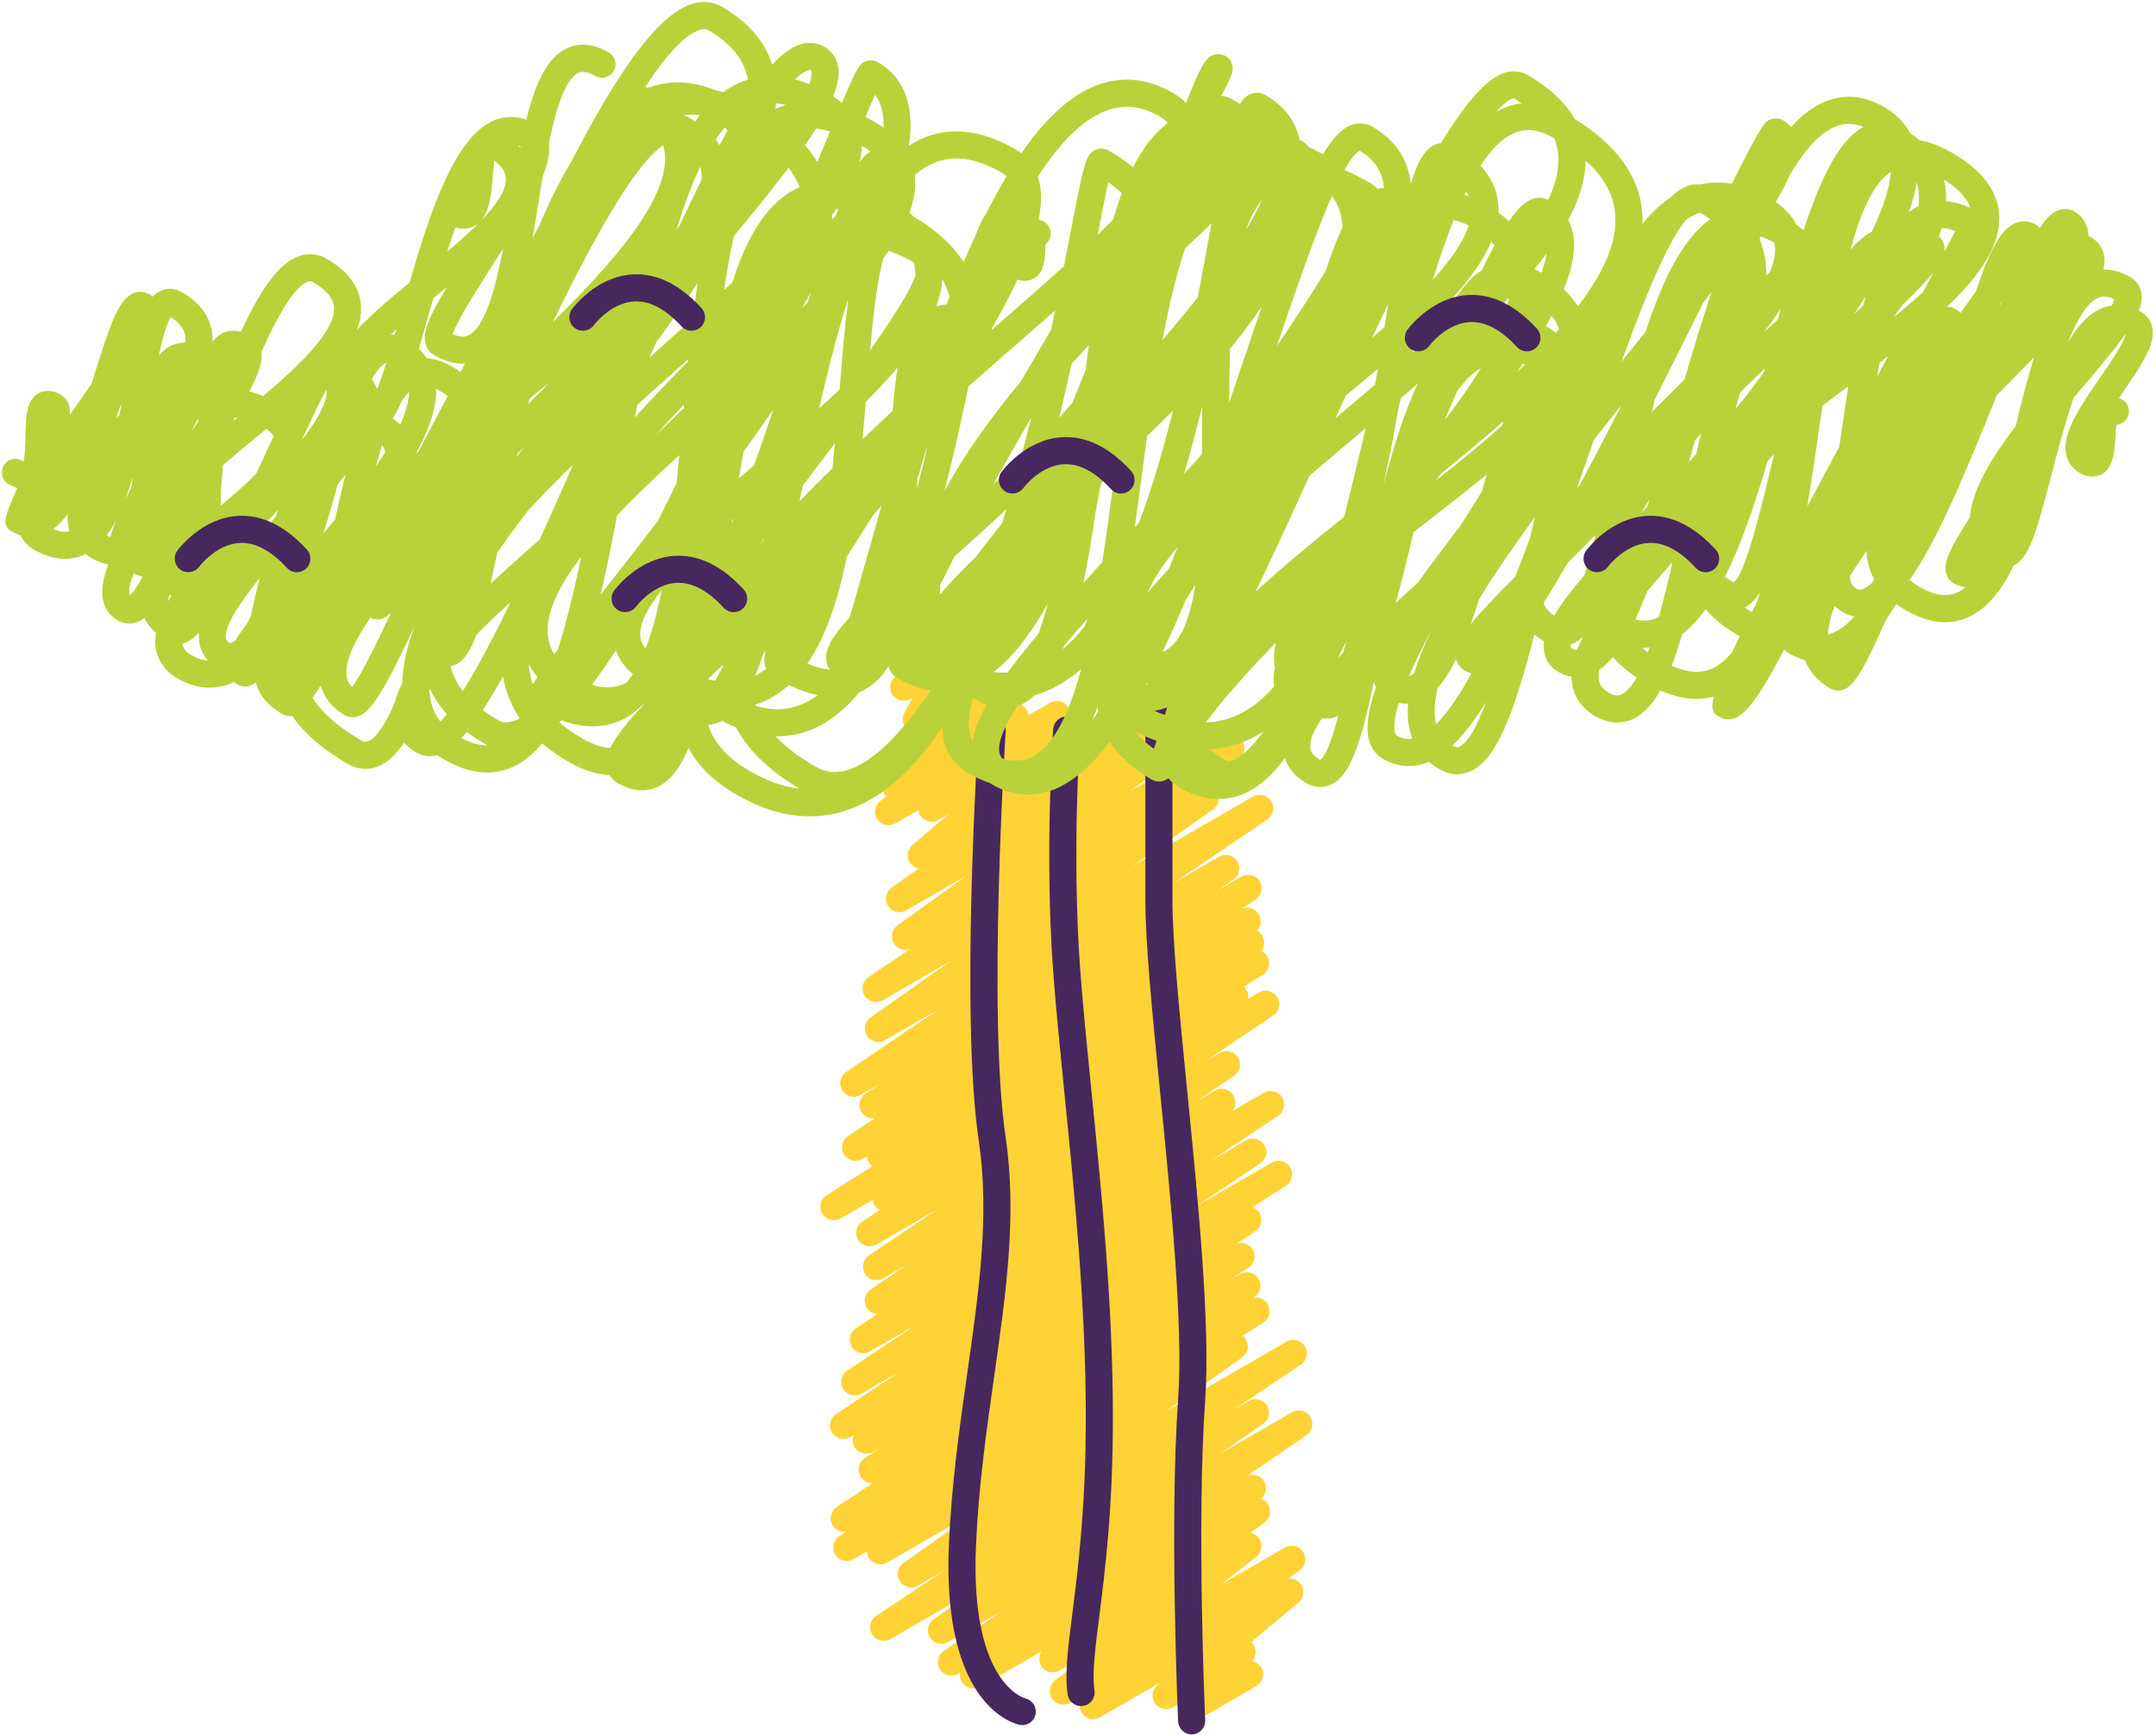
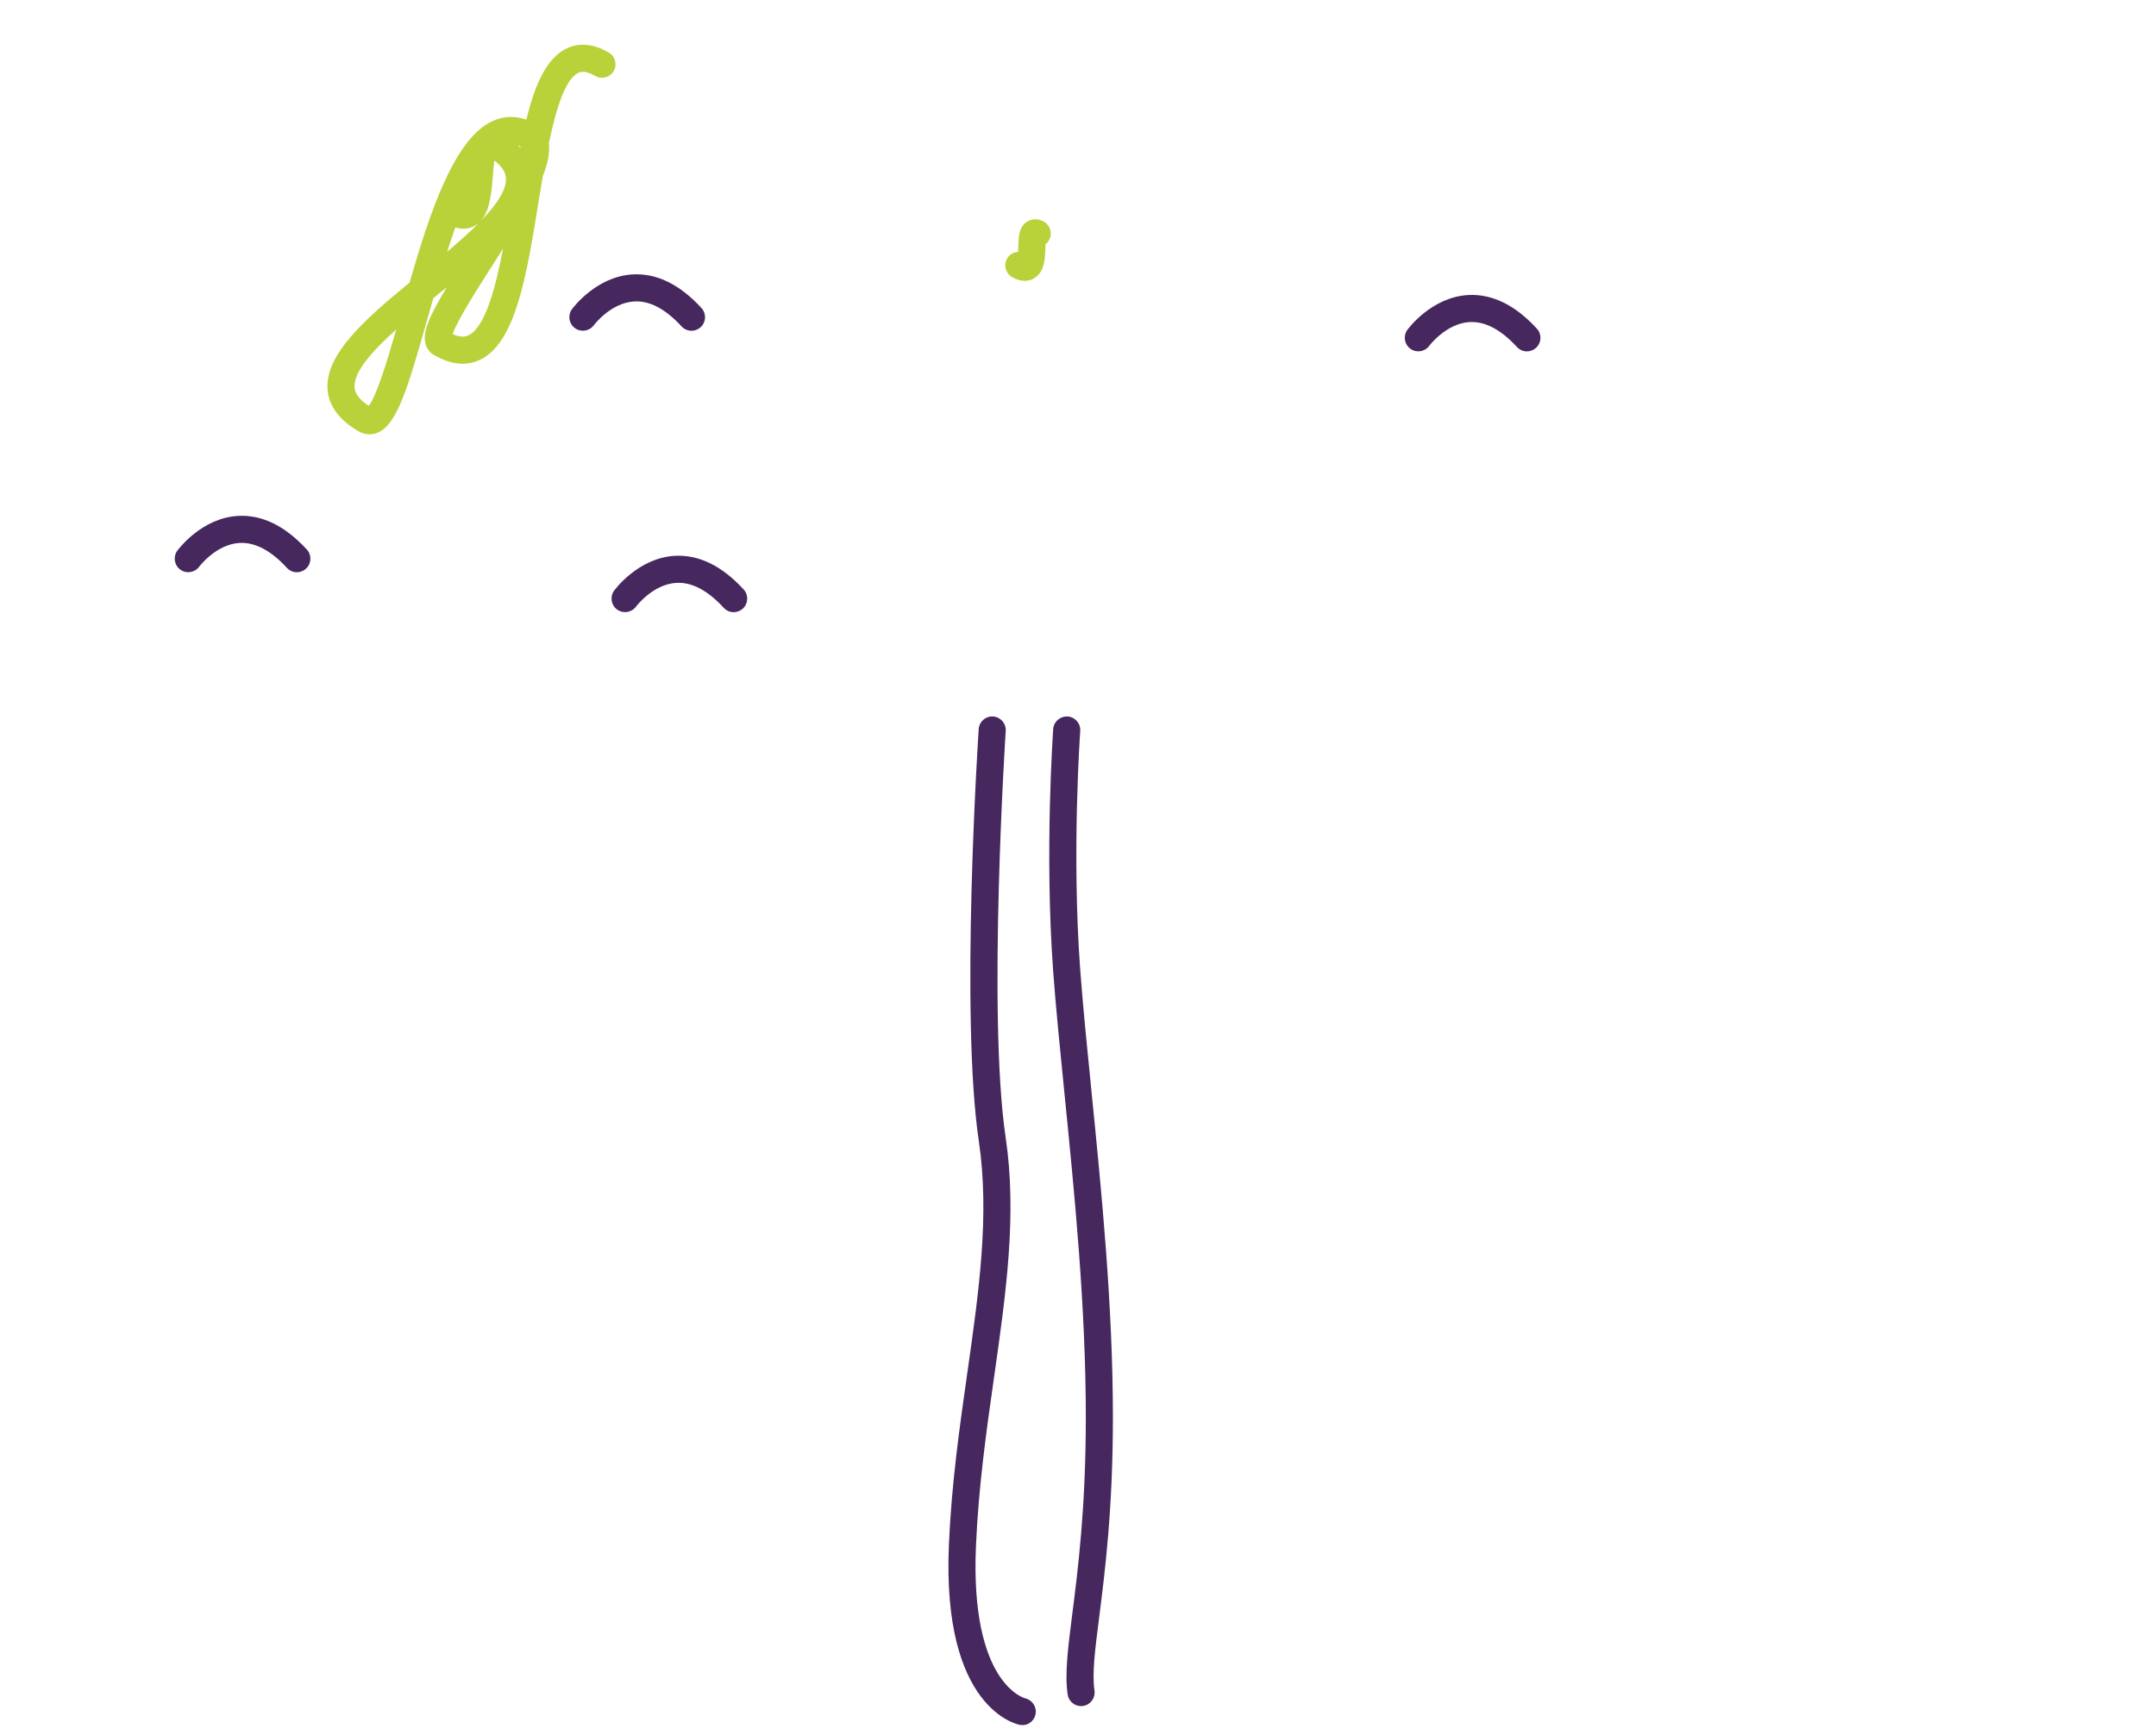
<svg xmlns="http://www.w3.org/2000/svg" fill="#000000" height="993" preserveAspectRatio="xMidYMid meet" version="1" viewBox="45.1 212.4 1234.1 992.5" width="1234" zoomAndPan="magnify">
  <g>
    <g>
      <g id="change1_1">
-         <path d="M727.722,1197.202c-2.269,0-4.5-0.995-6.017-2.857 c-1.661-2.042-2.13-4.707-1.424-7.098l-3.839,2.216c-3.476,2.012-7.931,1.03-10.233-2.272 c-2.304-3.297-1.704-7.81,1.381-10.389l2.229-1.865l-35.072,20.248 c-3.561,2.06-8.107,0.977-10.366-2.469c-2.252-3.443-1.424-8.047,1.888-10.488l1.906-1.403 l-10.573,6.103c-3.526,2.034-8.019,1.002-10.301-2.37c-2.279-3.37-1.565-7.931,1.636-10.442 l19.943-15.659l-17.257,9.962c-3.574,2.065-8.138,0.969-10.384-2.499 c-1.716-2.65-1.615-5.974,0.025-8.473l-35.037,20.228c-3.627,2.095-8.251,0.931-10.46-2.618 c-1.05-1.686-1.376-3.622-1.053-5.442l-1.166,0.672c-3.615,2.087-8.221,0.941-10.437-2.58 c-2.221-3.526-1.26-8.175,2.176-10.53l33.318-22.833l-30.753,17.754 c-3.602,2.082-8.203,0.947-10.427-2.564c-2.226-3.511-1.285-8.153,2.133-10.523l25.294-17.53 l-50.042,28.89c-3.622,2.097-8.254,0.931-10.46-2.618c-2.211-3.551-1.204-8.216,2.272-10.543 l38.737-25.902l-14.768,8.524c-3.582,2.072-8.175,0.959-10.412-2.539 c-2.231-3.493-1.32-8.127,2.07-10.515l44.007-30.99l-53.341,30.796 c-3.652,2.118-8.317,0.914-10.505-2.691c-0.689-1.136-1.055-2.383-1.116-3.625l-7.608,4.389 c-3.645,2.1-8.289,0.921-10.482-2.653c-2.198-3.577-1.151-8.254,2.363-10.551l3.862-2.527 c-2.951,0.429-6.007-0.914-7.671-3.604c-2.203-3.567-1.174-8.239,2.325-10.548l20.844-13.754 c-2.812,0.227-5.629-1.098-7.209-3.645c-2.206-3.562-1.189-8.229,2.299-10.546l8.839-5.868 l-4.008,2.312c-3.645,2.108-8.304,0.919-10.495-2.673c-1.315-2.156-1.456-4.705-0.593-6.893 l-1.916,1.105c-3.635,2.095-8.256,0.931-10.462-2.62c-2.209-3.554-1.201-8.218,2.279-10.543 l36.533-24.398l-21.957,12.676c-3.63,2.092-8.259,0.931-10.462-2.623 c-2.209-3.554-1.199-8.218,2.282-10.543l38.752-25.852l-25.685,14.829 c-3.632,2.098-8.269,0.926-10.47-2.633c-2.206-3.564-1.181-8.234,2.312-10.546l12.29-8.14 c-2.388-0.169-4.657-1.441-6.02-3.617c-2.216-3.536-1.234-8.193,2.219-10.535l21.328-14.455 l-14.084,8.13c-3.625,2.09-8.244,0.931-10.452-2.605c-2.214-3.544-1.224-8.201,2.239-10.538 l38.696-26.099l-34.31,19.806c-3.647,2.105-8.294,0.921-10.49-2.668 c-2.196-3.587-1.131-8.269,2.398-10.556l9.998-6.474c-1.297-0.628-2.436-1.631-3.238-2.956 c-0.53-0.876-0.868-1.817-1.022-2.774l-18.171,10.49c-3.65,2.113-8.322,0.911-10.51-2.698 c-2.186-3.609-1.083-8.304,2.481-10.563l25.985-16.48c-0.649-0.538-1.222-1.189-1.684-1.949 c-0.74-1.212-1.106-2.549-1.131-3.874l-2.797,1.613c-3.635,2.1-8.271,0.924-10.472-2.638 c-2.203-3.567-1.174-8.239,2.325-10.548l15.43-10.182c-2.961,0.449-6.05-0.871-7.729-3.572 c-2.209-3.549-1.206-8.213,2.267-10.541l9.079-6.086l-11.909,6.876 c-3.62,2.09-8.233,0.936-10.45-2.6c-2.214-3.536-1.232-8.193,2.224-10.535l53.419-36.177 L551.817,807.548c-3.597,2.077-8.178,0.954-10.412-2.539c-2.231-3.496-1.32-8.127,2.07-10.515 l46.042-32.417l-39.08,22.563c-3.627,2.087-8.239,0.936-10.45-2.602 c-2.216-3.539-1.229-8.196,2.229-10.535l23.726-16.043c-3.312,1.166-7.098-0.05-9.077-3.105 c-2.244-3.468-1.376-8.085,1.971-10.5l39.509-28.507l-34.544,19.943 c-3.589,2.072-8.17,0.959-10.407-2.532c-2.234-3.491-1.33-8.12,2.052-10.513l15.495-10.959 c-1.906-0.369-3.67-1.449-4.866-3.145c-2.312-3.279-1.739-7.779,1.318-10.376l20.902-17.757 l-5.954,3.438c-3.546,2.05-8.09,0.982-10.349-2.443c-0.649-0.984-1.045-2.062-1.204-3.16 l-13.193,7.615c-3.551,2.047-8.082,0.982-10.346-2.438c-2.259-3.42-1.469-8.009,1.81-10.472 l3.491-2.625c-0.563-0.467-1.07-1.02-1.497-1.656c-2.277-3.382-1.542-7.951,1.678-10.45 l23.032-17.883c-1.908-2.198-2.411-5.265-1.358-7.931l-0.977,0.563 c-3.006,1.744-6.812,1.265-9.301-1.174c-2.486-2.433-3.047-6.224-1.373-9.273l4.758-8.663 l-1.265,0.729c-3.71,2.151-8.448,0.876-10.591-2.837c-2.143-3.708-0.871-8.451,2.837-10.591 l25.291-14.602c3.014-1.739,6.812-1.257,9.301,1.174c2.486,2.433,3.047,6.224,1.373,9.273 l-4.758,8.663l2.769-1.598c3.062-1.769,6.929-1.247,9.41,1.282 c2.173,2.211,2.792,5.467,1.681,8.279l26.182-15.117c3.531-2.034,8.039-0.994,10.311,2.388 c2.277,3.382,1.542,7.951-1.678,10.45l-8.559,6.646c1.05,0.586,1.979,1.426,2.686,2.494 c0.714,1.083,1.126,2.284,1.247,3.496l12.388-7.151c3.551-2.052,8.087-0.979,10.349,2.443 c0.79,1.199,1.207,2.539,1.272,3.882c2.749-0.27,5.502,0.873,7.171,3.243 c2.312,3.279,1.739,7.779-1.318,10.376l-20.902,17.757l49.585-28.628 c3.589-2.072,8.17-0.959,10.407,2.532c2.055,3.208,1.456,7.378-1.277,9.889l21.447-12.383 c3.572-2.062,8.14-0.967,10.387,2.501c2.244,3.468,1.376,8.085-1.971,10.5l-39.514,28.512 l54.045-31.203c3.62-2.097,8.234-0.939,10.45,2.602c2.216,3.539,1.229,8.196-2.229,10.535 l-22.414,15.154c3.511-1.699,7.779-0.528,9.909,2.807c2.231,3.496,1.32,8.127-2.07,10.515 l-46.041,32.414l68.887-39.769c3.615-2.087,8.231-0.934,10.45,2.6 c2.214,3.536,1.232,8.193-2.224,10.535l-53.399,36.165l25.685-14.829 c3.622-2.092,8.251-0.936,10.46,2.615c2.209,3.549,1.206,8.213-2.267,10.541l-9.094,6.093 l13.688-7.9c3.64-2.097,8.274-0.921,10.472,2.638c2.203,3.566,1.174,8.239-2.325,10.548 l-8.193,5.407c3.572-1.734,7.921-0.492,10.008,2.946c1.84,3.024,1.371,6.817-0.931,9.301 c1.184,0.634,2.219,1.585,2.966,2.817c1.734,2.865,1.398,6.411-0.596,8.882 c1.373,0.626,2.577,1.656,3.418,3.042c2.186,3.607,1.083,8.302-2.479,10.563l-10.76,6.828 c0.487,0.462,0.924,0.995,1.29,1.595c1.017,1.658,1.335,3.551,1.032,5.333l6.224-3.592 c3.615-2.098,8.241-0.936,10.452,2.605c2.214,3.544,1.224,8.201-2.239,10.538l-38.712,26.112 l8.032-4.637c3.617-2.09,8.234-0.936,10.447,2.597c2.216,3.536,1.234,8.193-2.219,10.535 l-21.316,14.448l10.414-6.012c3.627-2.103,8.266-0.929,10.47,2.633 c1.817,2.935,1.441,6.623-0.702,9.125l18.138-10.47c3.622-2.097,8.256-0.934,10.462,2.623 c2.209,3.554,1.199,8.218-2.282,10.543l-38.752,25.849l20.382-11.765 c3.622-2.098,8.251-0.931,10.462,2.62c2.209,3.554,1.201,8.218-2.279,10.543l-36.501,24.375 l43.073-24.867c3.645-2.105,8.307-0.916,10.495,2.673c2.193,3.592,1.121,8.276-2.416,10.558 l-19.1,12.317c1.572,0.578,2.968,1.666,3.917,3.193c2.206,3.561,1.189,8.228-2.302,10.546 l-10.692,7.1c3.375-1.166,7.191,0.124,9.125,3.256c2.204,3.567,1.174,8.239-2.325,10.548 l-10.369,6.843l5.571-3.216c3.64-2.097,8.287-0.924,10.482,2.653 c2.198,3.577,1.151,8.254-2.363,10.551l-0.714,0.467c3.173-0.699,6.552,0.634,8.319,3.546 c2.188,3.602,1.095,8.294-2.458,10.561l-11.893,7.587c0.679,0.528,1.277,1.179,1.767,1.941 c2.231,3.493,1.32,8.127-2.07,10.515l-43.989,30.975l69.45-40.095 c3.625-2.097,8.256-0.934,10.46,2.617c2.211,3.551,1.204,8.216-2.272,10.543l-38.744,25.91 l8.915-5.147c3.607-2.08,8.201-0.947,10.427,2.564c2.226,3.511,1.285,8.153-2.133,10.523 l-25.294,17.53l41.854-24.163c3.614-2.085,8.221-0.936,10.437,2.58 c2.221,3.526,1.26,8.175-2.176,10.53l-33.989,23.292c3.471-1.439,7.534-0.199,9.566,3.062 c2.085,3.347,1.31,7.683-1.696,10.119c1.583,0.545,2.999,1.605,3.973,3.112 c2.246,3.466,1.381,8.082-1.964,10.5l-8.122,5.869c2.004,0.351,3.864,1.487,5.086,3.294 c2.279,3.37,1.565,7.931-1.636,10.442l-19.953,15.667l36.384-21.005 c3.561-2.055,8.107-0.977,10.366,2.469c2.251,3.443,1.424,8.047-1.888,10.488l-6.59,4.856 c2.721-0.273,5.543,0.873,7.214,3.266c2.304,3.296,1.704,7.809-1.381,10.389l-26.975,22.565 c0.237,0.227,0.459,0.469,0.671,0.727c2.403,2.951,2.31,7.211-0.222,10.053l-0.124,0.141 c2.188,0.376,4.2,1.689,5.396,3.763c2.143,3.708,0.871,8.451-2.837,10.591l-32.664,18.857 C730.38,1196.863,729.045,1197.202,727.722,1197.202z" fill="#ffd335" />
-       </g>
+         </g>
    </g>
    <g id="change2_4">
      <path d="M630.351,1199.657c-0.452,0-0.909-0.04-1.371-0.124 c-1.832-0.328-44.812-9.155-40.731-103.093c1.522-35.059,6.116-67.317,10.558-98.512 c6.616-46.461,12.863-90.344,6.563-132.673c-10.652-71.562-0.505-229.09-0.066-235.761 c0.278-4.273,3.983-7.532,8.244-7.229c4.273,0.28,7.509,3.97,7.229,8.244 c-0.106,1.618-10.477,162.542-0.066,232.464c6.631,44.56,0.227,89.529-6.552,137.14 c-4.387,30.824-8.928,62.7-10.417,96.998c-3.43,78.981,27.846,87.121,28.161,87.194 c4.102,0.947,6.795,5.013,5.949,9.137C637.101,1197.106,633.951,1199.657,630.351,1199.657z" fill="#46285f" />
    </g>
    <g id="change2_6">
      <path d="M663.901,1188.779c-3.781,0-7.093-2.769-7.661-6.621 c-1.734-11.75,0.098-26.147,2.633-46.072c3.269-25.713,7.749-60.923,7.749-112.654 c0-63.536-6.51-128.41-12.252-185.645c-2.499-24.923-4.861-48.465-6.414-69.372 c-5.036-67.938-0.05-138.271,0-138.973c0.31-4.268,3.968-7.408,8.294-7.173 c4.271,0.31,7.484,4.023,7.173,8.294c-0.05,0.692-4.952,69.932,0,136.706 c1.535,20.705,3.887,44.148,6.378,68.968c5.778,57.599,12.328,122.884,12.328,187.195 c0,52.713-4.551,88.489-7.873,114.61c-2.38,18.698-4.099,32.21-2.675,41.849 c0.626,4.238-2.302,8.178-6.537,8.804C664.661,1188.754,664.277,1188.779,663.901,1188.779z" fill="#46285f" />
    </g>
    <g id="change2_3">
-       <path d="M727.208,1204.966c-4.122,0-7.552-3.243-7.741-7.403 c-0.05-1.128-5.058-113.714,0.013-184.906c2.956-41.488-4.094-112.521-10.313-175.191 c-4.354-43.848-8.463-85.266-8.463-110.266V614.49c0-4.283,3.471-7.754,7.754-7.754 s7.754,3.471,7.754,7.754v112.71c0,24.234,4.074,65.28,8.387,108.734 c6.28,63.286,13.4,135.018,10.349,177.823c-5.005,70.3-0.038,181.983,0.013,183.104 c0.194,4.278-3.117,7.903-7.396,8.097C727.445,1204.963,727.324,1204.966,727.208,1204.966z" fill="#46285f" />
-     </g>
+       </g>
    <g>
      <g id="change3_3">
        <path d="M631.634,372.891c-2.05,0-4.47-0.57-7.234-2.168 c-3.708-2.14-4.98-6.883-2.837-10.591c1.363-2.363,3.781-3.736,6.318-3.867 c0.058-1.108,0.088-2.236,0.109-3.062c0.149-5.687,0.3-11.565,5.419-14.433 c2.842-1.595,6.229-1.497,9.286,0.265c3.708,2.143,4.98,6.883,2.84,10.594 c-0.525,0.909-1.207,1.671-1.992,2.274c-0.023,0.596-0.038,1.194-0.05,1.704 c-0.167,6.414-0.376,14.4-6.696,17.939C635.5,372.273,633.769,372.891,631.634,372.891z" fill="#b9d23a" />
      </g>
      <g id="change3_2">
        <path d="M256.592,460.749c-2.11,0-4.21-0.568-6.166-1.699 c-11.068-6.388-17.063-14.423-17.822-23.875c-1.6-19.981,21.114-40.12,46.933-61.279 c11.999-41.642,26.152-83.834,48.586-92.954c5.879-2.398,12.095-2.496,18.257-0.348 c4.942-20.198,11.608-35.319,23.113-40.784c7.274-3.46,15.369-2.665,24.062,2.355 c3.708,2.14,4.98,6.883,2.837,10.591c-2.14,3.71-6.878,4.988-10.591,2.837 c-6.05-3.491-8.764-2.201-9.652-1.774c-7.542,3.582-12.789,20.637-16.894,40.524 c0.717,5.119-0.57,11.343-3.478,18.726c-0.881,5.169-1.711,10.311-2.511,15.258 c-6.656,41.16-12.941,80.036-33.356,89.733c-7.9,3.758-16.767,2.847-26.354-2.691 c-2.491-1.436-4.251-3.816-4.957-6.699c-1.61-6.59,2.039-15.238,12.237-32.136 c-1.666,1.36-3.342,2.726-5.023,4.097c-0.896,0.729-1.797,1.464-2.703,2.201 c-1.088,3.809-2.14,7.542-3.158,11.149c-11.651,41.314-17.742,61.37-28.79,65.863 C259.669,460.449,258.127,460.749,256.592,460.749z M271.923,400.711 c-13.862,12.441-24.564,24.441-23.86,33.224c0.111,1.406,0.437,5.47,8.148,10.482 C260.633,438.734,266.699,418.935,271.923,400.711z M304.196,403.41 c5.429,2.365,8.092,1.103,9.059,0.641c9.319-4.425,15.276-26.028,19.809-49.694 c-2.176,3.468-4.452,7.06-6.82,10.778C317.801,378.396,306.566,396.039,304.196,403.41z M305.733,342.292c-1.6,4.523-3.153,9.183-4.654,13.895c6.684-5.641,13.082-11.315,18.469-16.793 c-0.888,0.846-1.893,1.573-3.024,2.168C314.121,342.819,310.479,343.763,305.733,342.292z M328.051,304.035c-0.343,2.612-0.598,5.77-0.798,8.228c-0.818,10.116-1.656,20.521-6.956,26.364 c8.953-9.231,14.915-17.858,14.362-24.743C334.548,312.498,334.248,308.749,328.051,304.035z M341.646,295.359c0.447,0.444,0.873,0.894,1.285,1.348c0.045-0.242,0.091-0.48,0.136-0.719 C342.575,295.743,342.103,295.536,341.646,295.359z" fill="#b9d23a" />
      </g>
      <g id="change3_1">
-         <path d="M508.641,679.429c-13.585,0-27.603-4.142-41.93-12.413 c-12.8-7.388-21.985-16.323-27.472-26.695c-4.639,11.129-10.222,18.58-17.416,22.076 c-4.866,2.373-12.81,3.955-22.972-1.913c-2.065-1.191-3.7-2.787-4.831-4.677 c-7.39-0.308-15.341-2.905-23.787-7.782c-5.528-3.19-10.462-6.656-14.799-10.389 c-4.937,6.005-10.369,10.538-16.401,13.34c-12.004,5.566-25.382,4.19-39.759-4.112 c-1.383-0.798-2.708-1.636-3.975-2.511c-4.122,1.143-8.143,0.676-11.689-1.373 c-3.044-1.757-5.419-3.7-7.264-5.709c-4.536,6.759-9.311,11.26-14.556,13.463 c-5.8,2.431-11.914,1.969-17.681-1.365c-14.14-8.163-24.748-17.325-31.76-27.401 c-1.928,0.3-3.867-0.045-5.55-1.02c-8.357-4.823-13.443-10.927-15.165-18.173 c-0.767,0.646-1.595,1.149-2.501,1.545c-2.698,1.174-5.707,1-8.274-0.474 c-0.669-0.386-1.287-0.823-1.855-1.305c-0.358,0.169-0.717,0.331-1.075,0.487 c-10.003,4.331-20.733,3.488-31.001-2.443c-9.049-5.222-11.888-12.386-12.673-17.472 c-0.429-2.769-0.374-5.659,0.109-8.655c-2.968-2.628-5.172-5.502-6.595-8.607 c-1.406,1.055-2.822,1.843-4.263,2.365c-3.746,1.353-7.673,1.017-11.066-0.944 c-4.334-2.501-7.209-6.451-8.309-11.424c-1.267-5.707-0.136-12.555,2.958-20.619 c-3.112-0.543-6.378-1.8-9.788-3.768c-1.181-0.682-2.292-1.421-3.327-2.214 c-0.268,0.134-0.54,0.265-0.815,0.389c-8.769,4.018-18.489,3.006-28.885-2.999 c-3.317-1.913-5.79-4.647-7.287-8.019c-1.613-0.49-3.211-1.189-4.781-2.098 c-6.421-3.703-4.67-7.787,1.845-22.979c0.27-0.629,0.568-1.323,0.886-2.07 c-1.575-0.512-3.206-1.254-4.889-2.226c-3.708-2.14-4.98-6.883-2.837-10.591 c2.14-3.705,6.883-4.983,10.591-2.837c0.28,0.162,0.533,0.295,0.755,0.409 c0.883-3.382,1.035-10.349,1.121-14.397c0.237-11.076,0.444-20.644,7.491-24.612 c2.115-1.196,6.547-2.688,12.489,0.742c3.882,2.244,5.682,5.833,5.485,11.611 c2.888-4.218,5.934-8.602,9.125-13.166c1.05-1.504,2.153-3.079,3.289-4.71 c0.192-0.621,0.381-1.234,0.57-1.843c9.978-32.167,14.756-46.531,23.459-49.941 c3.029-1.189,6.26-0.941,9.094,0.694c0.659,0.379,1.272,0.815,1.832,1.302 c1.376-1.446,2.885-2.547,4.564-3.317c3.882-1.779,8.216-1.489,12.204,0.815 c10.081,5.821,15.869,13.577,17.199,23.057c0.242,1.739,0.331,3.496,0.273,5.26 c1.419-1.913,3.097-3.435,5.094-4.531c2.516-1.383,6.267-2.456,11.134-1.148 c11.103-23.873,21.54-39.09,33.08-43.268c5.427-1.959,10.942-1.474,15.942,1.413 c12.186,7.035,18.809,15.889,19.69,26.316c0.888,10.518-4.235,21.192-12.936,32.076 c1.376,1.073,2.539,2.201,3.521,3.349c0.209-0.098,0.429-0.197,0.661-0.298 c0.565-0.245,1.156-0.419,1.762-0.52c5.318-8.524,10.806-14.072,16.921-16.389 c5.2-1.969,10.563-1.502,15.51,1.36c5.25,3.029,9.344,6.742,12.262,11.098 c4.657,0.318,9.468,1.903,14.4,4.753c1.742,1.005,3.377,2.042,4.912,3.117 c18.05-34.009,32.843-61.592,45.037-83.759c5.747-13.529,11.871-25.932,18.453-36.771 c25.645-49.648,48.722-83.458,68.422-89.996c6.323-2.09,12.499-1.565,17.858,1.525 c14.839,8.567,24.438,19.683,28.631,33.123c5.55-6.022,10.77-9.907,15.733-11.54 c4.962-1.636,9.831-1.201,14.079,1.252c4.329,2.499,7.075,6.452,7.936,11.431 c0.81,4.68-0.182,10.308-2.857,16.987c1.815,1.189,3.481,2.443,4.995,3.763 c9.485-22.399,10.543-22.754,14.115-23.974c2.11-0.719,4.579-0.487,6.522,0.634 c9.581,5.533,15.561,14.137,17.769,25.574c1.267,6.57,1.164,14.051-0.111,22.262 c2.33-1.514,4.733-2.835,7.209-3.945c16.237-7.295,34.342-5.301,53.803,5.939 c1.204,0.694,2.342,1.459,3.407,2.289c12.815-18.534,26.748-32.245,41.831-38.386 c14.907-6.07,30.049-4.776,45.002,3.862c3.072,1.772,5.523,3.713,7.471,5.717 c8.799-22.515,11.464-25.91,15.644-27.427c2.15-0.782,4.995-0.553,6.979,0.596 c1.87,1.08,3.201,2.837,3.746,4.947c0.724,2.807,1.126,4.359-6.247,17.84 c2.11,0.141,4.198,0.78,6.151,1.911c1.562,0.901,3.079,1.82,4.548,2.756 c1.694-2.872,3.511-4.523,5.662-5.518c2.93-1.355,6.222-1.196,9.041,0.429 c10.634,6.141,17.156,14.715,19.408,25.503c0.419,0.235,0.843,0.477,1.267,0.722 c1.628,0.939,3.006,2.133,4.109,3.549c2.633,1.201,5.308,2.569,8.019,4.099 c5.449-9.112,10.677-14.66,16.101-16.709c4.129-1.557,8.483-1.222,12.262,0.962 c12.201,7.042,19.466,17.123,21.596,29.958c0.151,0.924,0.278,1.858,0.376,2.802 c3.672-12.542,7.767-19.594,13.428-22.298c1.237-0.593,2.519-0.969,3.816-1.131 c13.933-22.873,25.902-36.861,36.273-40.198c4.7-1.512,9.289-1.1,13.266,1.199 c12.519,7.226,21.543,15.639,27.003,25.14c24.11,15.001,37.122,33.043,38.686,53.677 c0.159,2.11,0.199,4.233,0.124,6.361c4.967-6.068,10.263-11.126,15.939-14.98 c3.122-3.14,6.255-5.323,9.448-6.51c2.569-0.954,5.159-1.302,7.688-1.055 c5.868-1.302,11.898-1.419,18.08-0.361c17.777-35.526,18.968-35.887,22.939-37.091 c2.057-0.628,4.447-0.358,6.305,0.712c1.838,1.063,3.387,2.398,4.624,3.975 c6.151-6.85,12.683-11.888,19.675-14.705c10.972-4.43,22.33-3.334,33.739,3.256 c6.628,3.826,11.57,8.824,14.783,14.93c1.873,1.267,3.62,2.6,5.238,3.996 c5.924,0.992,12.153,3.367,18.66,7.125c17.156,9.904,26.268,21.906,27.078,35.673 c1.015,17.26-11.131,34.686-29.779,52.48c1.663,0.073,3.276,0.535,4.73,1.376 c1.078,0.621,2.07,1.345,2.966,2.161c2.862-4.013,5.737-8.027,8.625-12.045 c7.817-23.431,14.286-35.92,22.838-39.375c3.781-1.53,7.845-1.229,11.434,0.838 c0.896,0.52,1.701,1.252,2.35,2.105c3.844-5.868,7.29-9.056,10.909-10.318 c3.049-1.06,6.219-0.777,8.938,0.788c4.22,2.436,6.903,6.255,7.759,11.045 c0.167,0.941,0.263,1.913,0.283,2.918c0.467,0.222,0.929,0.464,1.383,0.727 c4.402,2.539,7.065,6.396,7.701,11.151c0.316,2.347,0.126,4.788-0.55,7.373 c4.432-0.119,9.622,0.974,15.46,4.346c3.402,1.964,5.641,5.147,6.303,8.96 c0.54,3.125,0.033,6.51-1.469,10.344c0.485,0.25,0.972,0.515,1.464,0.8 c3.264,1.883,5.422,4.796,6.239,8.423c2.105,9.324-5.109,20.42-17.05,37.75 c-0.591,0.858-1.265,1.835-1.994,2.903c0.598,0.25,1.214,0.555,1.848,0.919 c3.708,2.14,4.98,6.883,2.84,10.594c-1.33,2.299-3.66,3.662-6.121,3.854 c-0.27,2.12-0.444,4.803-0.568,6.701c-0.573,8.862-1.166,18.027-8.049,21.709 c-2.587,1.381-6.83,2.357-12.363-0.835c-4.079-2.357-6.765-5.947-7.764-10.387 c-2.739-12.131,8.016-27.737,19.403-44.257c5.159-7.486,13.531-19.637,14.566-24.615 c-0.063-0.03-0.126-0.061-0.187-0.088c-5.775,8.198-14.115,18.143-24.761,30.672 c-1.573,1.853-3.188,3.753-4.831,5.697c-4.972,14.516-9.203,30.776-12.646,44.017 c-8.531,32.805-12.759,47.776-21.634,51.928c-6.419,13.395-14.569,24.082-25.046,29.148 c-11.058,5.346-23.274,4.238-36.329-3.296c-2.087-1.204-4.034-2.474-5.838-3.804 c-1.954,3.294-3.96,6.401-6.02,9.289c-12.885,29.161-18.289,37.752-24.322,39.777 c-2.544,0.856-5.187,0.603-7.451-0.707c-6.959-4.016-11.795-9.448-14.438-16.197 c-3.201-0.909-6.414-2.292-9.629-4.15c-0.848-0.49-1.625-1.189-2.267-2.002 c-13.476,25.763-21.715,37.344-28.795,39.545c-2.776,0.866-5.634,0.57-8.047-0.823 c-3.274-1.891-5.682-3.284-3.405-11.747c-9.306,2.532-19.584,1.371-30.695-3.466 c-4.629,8.196-9.844,13.759-16.063,16.52c-4.644,2.062-12.083,3.42-21.162-1.827 c-7.587-4.379-12.194-10.894-13.322-18.835c-0.174-1.224-0.263-2.476-0.265-3.758 c-2.562-0.429-5.101-1.36-7.575-2.789c-4.611-2.66-7.438-6.737-8.173-11.785 c-0.263-1.805-0.242-3.695,0.05-5.684c-2.042-1.194-3.9-2.476-5.568-3.849 c-11.722,45.408-21.702,71.85-36.874,78.405c-3.948,1.701-10.175,2.847-17.434-1.338 c-2.219-1.282-4.238-2.708-6.058-4.276c-0.48,0.204-0.957,0.396-1.436,0.573 c-8.355,3.112-16.967,2.332-24.89-2.241c-2.877-1.661-6.631-4.995-8.158-11.439 c-1.696-7.166-0.035-17.285,4.205-29.638c-0.505-0.949-0.916-1.959-1.229-3.024 c-7.282,34.754-13.433,53.821-24.663,58.95c-4.447,2.039-9.422,1.701-13.996-0.944 c-7.456-4.304-10.826-9.7-12.262-14.377c-7.045,9.67-14.771,16.692-23.388,20.394 c-11.755,5.058-24.307,3.806-37.313-3.703c-2.408-1.391-4.399-3.102-5.937-5.088 c-0.74,0.591-1.512,0.972-2.385,1.32c-2.211,0.871-5.063,0.669-7.115-0.51 c-10.843-6.262-18.91-13.486-24.148-21.601c-10.465,13.602-21.389,23.277-32.841,27.606 c-11.558,4.367-23.073,3.322-34.216-3.117c-0.528-0.303-1.037-0.621-1.532-0.952 c-4.044-1.386-8.208-3.314-12.484-5.785c-7.648-4.415-12.429-11.141-14.208-19.991 c-0.386-1.923-0.621-3.94-0.707-6.038c-13.847,20.639-29.562,36.42-47.41,44.57 C527.73,677.337,518.295,679.429,508.641,679.429z M450.421,627.024 c3.281,10.414,11.207,19.15,24.044,26.563c9.826,5.672,19.211,9.008,28.27,10.015 c-17.078-10.089-29.256-21.836-36.427-35.105c-2.602-1.085-5.225-2.342-7.868-3.773 c-0.406,0.215-0.815,0.414-1.229,0.601C455.38,626.146,453.086,626.855,450.421,627.024z M489.034,633.602c5.833,6.174,13.41,11.936,22.77,17.34c6.242,3.604,12.782,4.079,20.018,1.454 c14.627-5.306,30.259-21.775,46.067-45.11c-6.285-0.924-12.625-3.226-18.989-6.901 c-1.795-1.035-4.117-3.047-5.285-6.812c-3.607,5.712-8.039,10.258-13.506,13.33 c-1.025,0.576-2.067,1.093-3.132,1.552c-7.696,9.241-16.225,16.338-25.72,20.594 C504.12,632.247,496.646,633.769,489.034,633.602z M737.975,641.02 c2.368,2.173,5.275,4.253,8.738,6.252c0.793,0.452,1.785,0.79,3.675,0.156 c5.253-1.752,11.336-7.64,17.974-16.56c-2.418,1.562-4.912,2.963-7.476,4.187 C753.612,638.532,745.966,640.518,737.975,641.02z M618.998,646.445 c6.305,1.747,11.82,1.416,16.687-0.979c12.502-6.144,21.394-24.918,28.285-50.35 c-5.593,4.834-11.538,8.786-17.85,11.709c-2.913,1.348-5.874,2.463-8.872,3.347 c-2.398,2.262-4.955,4.033-7.701,5.303c-0.666,0.31-1.386,0.606-2.156,0.873 c-7.194,11.083-11.182,20.248-10.268,26.356C617.297,643.865,617.681,645.165,618.998,646.445z M801.9,623.173c-4.662,6.777-7.239,12.633-6.749,17.073c0.179,1.651,0.941,4.145,5.447,6.747 c0.068,0.04,0.098,0.071,0.106,0.098c3.413-2.108,6.964-12.068,10.382-25.213 c-0.3,0.156-0.603,0.303-0.909,0.437C807.508,623.483,804.669,623.751,801.9,623.173z M695.22,631.136c2.643,3.38,6.083,6.583,10.339,9.632c0.485-1.345,1.012-2.882,1.578-4.579 C703.226,634.799,699.253,633.113,695.22,631.136z M365.183,625.586 c3.678,3.203,7.941,6.202,12.805,9.011c6.217,3.589,11.684,5.485,16.497,5.704 c3.145-6.704,9.559-14.783,19.254-25.029c-0.356,0.202-0.709,0.396-1.068,0.591 c-3.195,3.226-6.689,5.863-10.52,7.847c-10.341,5.354-22.343,5.591-35.796,0.75 C365.96,624.844,365.574,625.215,365.183,625.586z M876.531,638.857 c0.096,0.058,0.192,0.114,0.29,0.172c2.045,1.179,2.941,0.788,3.529,0.533 c5.152-2.226,10.311-11.845,15.387-25.713C889.487,624.117,883.096,632.628,876.531,638.857z M309.199,634.627c5.523,2.877,10.586,4.339,15.175,4.162c-0.656-0.308-1.305-0.646-1.944-1.015 c-3.662-2.113-7.047-4.326-10.154-6.638C311.238,632.383,310.211,633.547,309.199,634.627z M223.971,611.547c5.553,8.764,14.804,16.836,27.891,24.393c1.984,1.143,3.029,0.873,3.922,0.495 c4.95-2.08,10.056-10.084,15.21-21.934c0.838-3.549,2.292-7.254,4.336-11.146 c0.227-10.028,2.736-21.051,7.09-32.846c-17.487,37.467-25.165,49.363-32.321,51.695 c-2.66,0.876-5.429,0.606-7.782-0.755c-7.105-4.102-11.75-9.95-13.572-17.035 C226.98,607.188,225.397,609.55,223.971,611.547z M602.057,611.501 c-2.214,7.827-2.938,14.602-1.84,20.056c0.353,1.757,0.906,3.302,1.681,4.657 c0.952-6.151,3.625-12.991,7.855-20.607c-1.489-0.596-3.029-1.34-4.617-2.259 C604.088,612.746,603.061,612.13,602.057,611.501z M845.791,614.45 c-2.244,7.252-3.107,13.107-2.173,17.05c0.305,1.29,0.692,1.512,0.82,1.588 c3.092,1.785,6.043,2.398,9.137,1.85c-0.873-2.206-1.54-4.546-2.004-7.017 c-0.755-4.036-0.909-8.388-0.52-13.019C849.304,614.985,847.548,614.833,845.791,614.45z M868.126,605.668c-1.827,7.325-2.35,13.85-1.312,19.397c0.101,0.535,0.217,1.055,0.346,1.565 c6.699-6.618,13.484-16.712,20.248-29.153c-1.509-0.283-2.754-0.823-3.71-1.376 c-2.628-1.514-4.399-3.885-5.078-6.747C875.36,595.936,871.895,601.461,868.126,605.668z M775.473,579.809c-16.023,16.735-30.829,32.992-40.07,45.84c6.608-0.217,12.858-1.747,18.799-4.586 c7.388-3.529,14.122-9.011,20.271-16.051c-0.018-0.091-0.035-0.182-0.053-0.275 c-0.591-3.102-0.419-6.593,0.459-10.495c-0.225-1.186-0.379-2.388-0.464-3.609 C774.168,587.056,774.544,583.446,775.473,579.809z M321.421,618.632 c2.645,1.964,5.566,3.867,8.764,5.714c1.658,0.959,4.42,2.047,9.112,0.452 c1.095-0.374,2.209-0.843,3.339-1.408c-4.924-7.325-8.14-15.379-9.622-24.135 C328.97,606.554,325.111,613.023,321.421,618.632z M290.854,607.082 c0.091,1.633,0.27,3.221,0.535,4.76c0.886,5.114,2.807,9.536,5.805,13.335 c1.068-1.121,2.292-2.527,3.693-4.291c-4.079-4.521-7.297-9.331-9.65-14.42 C291.106,606.673,290.98,606.877,290.854,607.082z M673.276,616.797 c-0.964,2.655-1.966,5.222-3.006,7.691c1.126-1.552,2.251-3.163,3.372-4.826 C673.49,618.718,673.369,617.761,673.276,616.797z M705.869,619.016 c2.014,0.899,4.001,1.706,5.957,2.421c0.439-1.426,0.888-2.888,1.343-4.379 C710.758,617.956,708.322,618.609,705.869,619.016z M477.569,616.118 c9.811,3.014,18.837,2.59,27.343-1.219c2.817-1.265,5.545-2.875,8.193-4.803 c-5.139-1.116-10.616-3.054-16.459-5.821c-3.44,3.115-7.171,5.762-11.222,7.888 c-2.605,1.365-5.303,2.486-8.09,3.36C477.413,615.722,477.489,615.921,477.569,616.118z M960.442,595.612c-0.348,1.981-0.416,3.806-0.182,5.465c0.308,2.171,1.237,4.998,5.722,7.587 c3.675,2.12,5.732,1.691,7.118,1.08c3.097-1.376,6.038-4.803,8.842-9.783 c-5.321-3.556-9.887-7.461-13.688-11.707C965.727,591.301,963.132,593.76,960.442,595.612z M303.033,593.427c1.232,5.068,3.556,9.821,6.999,14.286c4.96-7.88,11.068-18.605,18.514-33.204 c2.885-5.654,5.826-11.593,8.817-17.78c-6.918,6.381-13.484,12.61-19.468,18.587 c-3.554,9.703-7.272,15.079-12.037,17.234C304.933,592.967,303.987,593.26,303.033,593.427z M383.997,603.977c5.964,2.241,11.815,2.193,17.759-0.121c0.563-0.22,1.126-0.457,1.689-0.714 c1.373-1.56,2.681-3.299,3.925-5.205c-4.743-3.96-8.009-8.491-9.771-13.552 C392.988,591.506,388.45,598.056,383.997,603.977z M257.122,565.74 c-9.458,13.749-14.728,25.304-13.615,33.477c0.247,1.822,0.866,4.036,3.115,6.245 c4.801-6.346,12.913-22.497,22.3-42.647c-1.734,1.838-3.314,2.882-4.889,3.405 C261.693,566.995,259.258,566.823,257.122,565.74z M701.51,603.192 c-0.131,0.245-0.268,0.502-0.401,0.747c0.399-0.023,0.798-0.058,1.194-0.103 C702.037,603.621,701.772,603.407,701.51,603.192z M347.759,592.298 c0.061,0.717,0.134,1.436,0.22,2.143c0.406,3.276,1.113,6.416,2.133,9.43 c0.669-1.169,1.522-2.519,2.592-4.104C350.765,597.377,349.117,594.885,347.759,592.298z M450.6,601.087c1.325,0.285,2.628,0.52,3.907,0.707c1.128-2.35,2.534-4.955,4.245-7.86 c0.02-0.386,0.045-0.767,0.073-1.156c-2.67,2.527-5.369,5.089-8.054,7.653 C450.713,600.648,450.655,600.87,450.6,601.087z M865.08,571.631 c-5.258,9.846-9.877,19.173-13.496,27.533c0.116-0.04,0.227-0.083,0.338-0.129 c0.893-0.363,1.784-0.909,2.673-1.62C857.036,589.35,860.605,580.71,865.08,571.631z M481.929,586.612c-1.449,4.425-2.92,8.483-4.442,12.191c0.247-0.121,0.492-0.247,0.737-0.376 c1.87-0.979,3.66-2.133,5.374-3.445c-0.285-0.626-0.515-1.292-0.684-1.986 c-0.545-2.234-0.414-4.995,0.444-8.461C482.873,585.233,482.396,585.928,481.929,586.612z M613.766,596.842c2.494,0.288,4.952,0.391,7.368,0.326c0.283-0.073,0.565-0.156,0.843-0.247 c5.046-6.865,10.954-14.238,17.656-22.159c1.807-5.142,3.534-10.841,5.195-16.957 C635.379,574.557,625.084,588.124,613.766,596.842z M1001.947,593.328 c9.357,4.036,17.239,4.399,23.946,1.133c3.9-1.901,7.454-4.993,10.7-9.077 c1.325-2.792,2.787-5.815,4.394-9.084c-0.654-0.348-1.31-0.712-1.969-1.093 c-7.226-4.172-13.102-8.966-17.603-14.352c-4.2,5.813-8.653,10.634-13.413,14.266 C1006.044,581.823,1004.042,587.901,1001.947,593.328z M507.237,592 c4.733,1.933,9.036,3.102,12.893,3.501c-1.189-1.628-1.926-3.544-2.146-5.649 c-0.656-6.303,3.642-13.663,13.36-24.163c3.314-10.864,7.173-24.607,10.97-38.121 c2.299-8.178,4.735-16.853,7.317-25.892c-1.638,1.888-3.294,3.771-4.967,5.651 c-4.962,7.772-9.995,15.697-14.826,23.421C524.971,554.899,517.977,576.377,507.237,592z M149.547,580.524c0.01,0.073,0.02,0.144,0.03,0.215c0.275,1.774,1.103,4.107,5.104,6.416 c3.408,1.966,6.605,2.999,9.73,3.107c-2.784-2.761-4.566-6.184-5.235-10.106 c-0.313-1.845-0.366-3.766-0.177-5.76c-3.016,3.092-5.81,5.02-8.478,5.863 C150.195,580.362,149.872,580.45,149.547,580.524z M815.767,579.095 c-1.628,3.309-3.236,6.535-4.831,9.675c0.964-0.987,1.949-1.984,2.948-2.986 C814.513,583.643,815.141,581.404,815.767,579.095z M377.811,530.777 c-12.782,16.679-20.41,32.101-19.115,44.964c0.386,3.844,1.595,7.454,3.647,10.856 c0.687-0.901,1.403-1.835,2.153-2.812C369.418,568.125,373.772,550.04,377.811,530.777z M984.976,582.899c1.06,0.894,2.178,1.767,3.352,2.62c0.326-0.891,0.651-1.802,0.972-2.731 C987.866,582.921,986.427,582.952,984.976,582.899z M723.838,555.452 c-4.324,10.351-8.731,20.301-13.221,29.701c0.772-0.288,1.509-0.634,2.211-1.04 c8.675-5.003,13.638-18.865,16.48-37.227C727.447,549.768,725.617,552.633,723.838,555.452z M944.282,582.881c0.003,0,0.116,0.156,0.538,0.401c1.191,0.687,2.15,0.952,2.966,0.979 c0.944-2.494,2.09-5.063,3.42-7.703c-1.865,1.767-3.844,3.12-5.962,4.049 c-0.381,0.169-0.787,0.331-1.217,0.482C943.972,581.793,944.053,582.394,944.282,582.881 L944.282,582.881z M654.56,581.182c-0.386,0.894-0.775,1.764-1.171,2.625 c4.407-3.726,8.6-8.148,12.593-13.166c0.475-1.446,1.073-2.958,1.787-4.538 C663.207,571.205,658.775,576.253,654.56,581.182z M423.827,550.038 c-8.08,10.129-12.86,19.198-12.199,26.341c0.106,1.146,0.348,3.779,3.016,6.992 C418.33,573.941,421.321,562.625,423.827,550.038z M193.624,543.104 c-11.409,14.352-20.311,27.671-19.16,34.451c0.129,0.75,0.411,1.636,2.143,2.638 c0.979-0.01,2.196-0.576,3.425-1.732c1.737-2.865,3.902-5.99,6.489-9.427 c0.671-1.242,1.348-2.559,2.034-3.953c0.512-2.224,1.017-4.435,1.504-6.56 C191.191,553.569,192.375,548.395,193.624,543.104z M1095.252,558.933 c-2.267,6.01-3.604,11.525-3.804,16.401c0.876-0.215,1.752-0.497,2.628-0.853 c4.324-1.747,8.504-5.02,12.547-9.518c-2.277-0.361-4.493-1.151-6.6-2.37 C1098.243,561.568,1096.65,560.341,1095.252,558.933z M891.726,555.184 c-1.583,4.988-3.183,9.766-4.821,14.299c5.437-6.765,13.706-15.437,25.498-27.25 c2.814-7.105,5.603-14.38,8.357-21.745c0.969-4.109,1.946-8.246,2.933-12.391 C911.78,524.358,900.81,540.282,891.726,555.184z M981.164,566.692 c4.233,1.161,8.168,0.909,12.045-0.709c0.487-0.202,0.972-0.427,1.454-0.666 c2.706-9.791,5.283-20.513,7.759-31.463c-5.106,5.717-9.97,11.331-14.455,16.757 C985.697,556.472,983.438,561.835,981.164,566.692z M928.633,557.3 c0.79,2.171,2.453,4.71,6.111,7.262c3.955-6.754,9.793-14.433,17.328-23.277 c2.173-6.876,4.304-14.708,6.368-22.934c-5.384,5.417-10.705,10.697-15.881,15.816 C937.614,542.733,932.977,550.447,928.633,557.3z M1043.703,559.897 c0.982,0.641,2.004,1.267,3.069,1.883c0.394,0.227,0.78,0.442,1.158,0.649 c0.901-1.772,1.83-3.592,2.797-5.477c0.656-1.928,1.295-3.905,1.918-5.934 C1049.95,555.333,1047.035,558.274,1043.703,559.897z M854.145,516.869 c-3.314,14.39-6.628,28.03-10.187,40.413c2.193-2.017,4.42-4.061,6.671-6.123 c2.042-1.875,4.094-3.758,6.156-5.654c6.487-9.034,14.026-19.037,22.429-30.105 c0.755-0.994,1.514-1.997,2.279-3.004c3.832-6.204,7.772-12.489,11.81-18.852 c0.934-3.314,1.863-6.58,2.794-9.796c-9.513,7.799-19.622,15.682-29.86,23.663 C862.245,510.524,858.194,513.684,854.145,516.869z M142.285,552.59 c-0.538,1.297-0.866,2.529-0.944,3.678c0.603-1.07,1.237-2.151,1.901-3.238 C142.926,552.89,142.605,552.741,142.285,552.59z M121.603,540.454 c-2.019,5.058-2.956,9.231-2.335,12.037c0.035,0.154,0.071,0.285,0.111,0.404 c2.09-1.686,4.584-5.449,7.322-10.621C125.038,541.774,123.339,541.168,121.603,540.454z M1138.108,544.137c1.744,1.441,3.746,2.814,6.005,4.119c8.446,4.874,15.584,5.773,21.823,2.764 c1.454-0.704,2.857-1.598,4.21-2.668c-2.087-0.318-4.357-1.068-6.762-2.458 c-2.236-1.29-3.806-3.418-4.427-5.987c-1.444-5.985,2.209-13.532,13.761-31.801 c1.113-15.455,12.186-33.696,26.2-52.109c3.337-13.86,6.709-27.262,10.505-39.292 c-2.494,2.534-5.096,5.169-7.807,7.903c-4.437,4.48-9.016,9.102-13.617,13.817 C1169.427,485.058,1153.45,522.387,1138.108,544.137z M398.324,507.121 c-2.999,15.801-6.096,31.091-9.455,45.456c9.652-12.292,20.793-26.525,32.629-41.983 c3.632-7.141,7.259-14.443,10.864-21.846c0.548-5.318,1.073-10.692,1.585-16.078 C421.326,484.19,409.114,495.791,398.324,507.121z M583.389,546.789 c-0.172,1.916-0.263,3.809-0.27,5.677c5.611-6.636,12.643-13.938,20.988-22.043 c4.435-6.043,9.342-12.323,14.632-18.814c0.825-2.67,1.646-5.366,2.448-8.049 c-10.079,9.453-20.155,18.577-29.787,27.237C588.512,536.408,585.829,541.754,583.389,546.789z M719.113,525.257c-7.693,9.172-13.691,18.032-17.234,26.359c3.821-4.627,7.966-9.311,12.37-14.036 C715.882,533.513,717.505,529.401,719.113,525.257z M764.723,548.814 c-0.263,0.641-0.525,1.28-0.79,1.913c14.847-13.66,32.144-27.939,50.63-42.836 c3.365-13.471,6.623-27.056,9.811-40.337c0.83-3.463,1.661-6.924,2.491-10.369 c-3.418,2.888-6.85,5.785-10.293,8.688c-7.305,6.161-14.64,12.348-21.894,18.529 C782.992,510.13,773.153,531.438,764.723,548.814z M1103.844,542.037 c0.068,0.568,0.159,1.121,0.275,1.651c0.729,3.402,2.337,4.715,3.657,5.477 c0.904,0.522,1.772,0.745,3.284,0.212c1.896-0.661,3.887-1.984,5.962-3.885 c0.262-0.608,0.525-1.219,0.785-1.832c-2.077-3.877-3.423-8.057-4.023-12.532 c-0.164-1.242-0.273-2.494-0.321-3.756C1110.303,532.22,1107.09,537.112,1103.844,542.037z M329.763,528.283c-1.376,6.578-2.665,12.572-3.905,18.017c8.584-7.943,18.034-16.412,28.262-25.473 c6.189-13.635,12.545-27.982,19.039-42.783c-9.306,9.036-18.178,18.05-26.313,26.952 C340.942,512.851,335.131,520.733,329.763,528.283z M672.082,505.872 c-2.004,14.289-4.21,27.722-6.858,39.928c3.488-3.829,7.1-7.761,10.826-11.797 c2.443-15.934,4.669-32.495,6.878-48.924c0.298-2.224,0.598-4.45,0.896-6.666 c-0.616,0.565-1.234,1.133-1.848,1.699c-2.277,3.064-4.548,6.139-6.805,9.21 C674.124,495.011,673.096,500.528,672.082,505.872z M1032.458,542.319 c1.56,1.083,3.249,2.156,5.068,3.223c6.777-5.48,15.521-41.912,21.954-68.73 c0.371-1.54,0.74-3.084,1.113-4.637c-1.224,1.282-2.441,2.554-3.665,3.837 C1049.592,500.957,1041.661,524.042,1032.458,542.319z M152.265,539.649c0.106,0,0.162-0.005,0.162-0.005 c0.088-0.066,0.174-0.141,0.257-0.227c0.028-0.038,0.056-0.073,0.086-0.111 C152.603,539.422,152.434,539.538,152.265,539.649z M482.459,520.438 c-0.735,1.035-1.466,2.075-2.191,3.107c0.674-0.782,1.345-1.56,2.027-2.34 C482.348,520.951,482.403,520.693,482.459,520.438z M193.347,515.912 c-1.265,2.597-2.499,5.109-3.705,7.539c4.127-4.922,8.483-9.99,12.948-15.182 c0.162-0.189,0.323-0.376,0.485-0.565c0.394-1.265,0.795-2.524,1.201-3.773 c-2.32,2.554-4.682,5.142-7.072,7.756C195.934,513.078,194.644,514.489,193.347,515.912z M106.117,518.608c0.636,0.326,1.391,0.674,2.158,0.941c0.692-2.751,1.747-5.876,3.165-9.43 C109.797,513.217,108.031,516.064,106.117,518.608z M138.68,515.468 c-0.548,1.136-1,2.246-1.353,3.329C137.779,517.699,138.229,516.589,138.68,515.468z M238.371,489.596c-2.585,9.523-5.303,18.885-8.178,27.896c2.236-2.63,4.475-5.29,6.704-7.974 c1.959-8.885,3.933-17.59,6.027-25.894C241.463,485.593,239.941,487.587,238.371,489.596z M75.508,514.956c4.498,1.908,7.544,1.724,9.402,1.237c-0.285-0.962-0.512-1.951-0.689-2.966 c-0.389-2.239-0.497-4.564-0.363-6.944C81.223,509.865,78.456,512.78,75.508,514.956z M701.775,461.587c-1.196,8.569-2.345,17.128-3.478,25.556c-1.214,9.029-2.418,18.002-3.655,26.838 c0.82-0.878,1.638-1.757,2.461-2.64c7.494-20.008,13.9-41.985,19.445-64.2 C711.707,451.99,706.765,456.814,701.775,461.587z M464.247,509.794 c-0.098,0.659-0.199,1.323-0.298,1.981c0.363-0.888,0.727-1.785,1.088-2.678 C464.775,509.33,464.51,509.562,464.247,509.794z M989.246,498.077 c-1.706,2.63-3.304,5.22-4.791,7.764c1.138-1.204,2.289-2.421,3.455-3.655 c0.038-0.038,0.076-0.078,0.114-0.119C988.433,500.74,988.84,499.415,989.246,498.077z M1088.225,444.378c-0.187,1.305-0.369,2.605-0.553,3.902c-2.605,18.431-5.172,36.609-8.102,53.768 c5.566-10.432,11.671-21.821,18.342-34.221c0.682-4.538,1.348-9.064,2.004-13.532 c1.042-7.077,2.077-14.112,3.14-21.02c-0.682,0.51-1.368,1.022-2.052,1.532 C1096.784,437.957,1092.503,441.152,1088.225,444.378z M171.493,492.984c0,2.787,0.02,5.482,0.038,7.996 c0.003,0.177,0.003,0.353,0.005,0.53c7.072-5.934,14.438-12.287,20.241-18.31 c2.259-4.831,4.372-9.379,6.275-13.479c1.297-2.794,2.529-5.439,3.698-7.946 c-0.858-1.406-2.249-2.807-4.167-4.195c-2.277,1.896-4.574,3.801-6.881,5.712 c-5.957,4.937-12.098,10.028-18.007,15.124C172.387,483.375,172.006,488.256,171.493,492.984z M504.557,490.22c-0.525,2.544-1.042,5.071-1.56,7.577c-0.083,0.414-0.167,0.82-0.252,1.232 c6.207-6.419,12.529-12.729,18.83-18.885c0.517-4.786,0.997-9.586,1.449-14.367 c-0.391,0.512-0.78,1.027-1.174,1.545C516.223,474.74,510.392,482.428,504.557,490.22z M121.06,485.136c-1.3,4.478-2.701,8.789-4.235,12.863c1.1-2.304,2.294-4.73,3.582-7.297 C120.638,488.849,120.855,486.984,121.06,485.136z M599.457,433.36 c-4.076,19.36-8.572,39.815-13.766,59.967c11.114-20.765,26.5-42.086,43.651-62.771 c5.52-9.488,11.338-19.408,17.439-29.744c0.787-3.738,1.55-7.408,2.287-11 c-7.312,6.462-14.927,13.118-22.752,19.955C617.562,417.418,608.533,425.311,599.457,433.36z M570.198,486.431c-0.003,0.139-0.005,0.28-0.01,0.419c-0.035,1.57-0.073,3.142-0.111,4.715 c2.004-7.671,3.902-15.384,5.707-23.037c-0.139,0.194-0.268,0.381-0.406,0.576 C573.593,474.975,571.864,480.767,570.198,486.431z M957.446,463.896 c-3.203,9.188-6.419,18.4-9.652,27.548c0.54-0.591,1.083-1.184,1.631-1.779 c7.958-14.867,16.051-30.418,23.905-45.766C968.062,450.486,962.741,457.172,957.446,463.896z M845.705,445.276c-2.607,14.801-5.482,29.845-8.746,44.653c0.013-0.01,0.025-0.02,0.038-0.03 c5.51-21.215,11.795-41.475,19.589-58.132c-3.17,2.761-6.371,5.528-9.607,8.307 C846.553,441.806,846.126,443.545,845.705,445.276z M635.367,451.102 c-7.416,12.875-14.705,25.715-21.578,38.083c5.263-4.985,10.543-10.086,15.75-15.261 C631.576,466.267,633.517,458.636,635.367,451.102z M870.128,483.125 c-1.073,1.363-2.148,2.723-3.226,4.086c13.166-10.331,26.424-20.988,37.881-31.46 c0.283-0.825,0.565-1.643,0.848-2.456C894.298,463.243,882.332,473.198,870.128,483.125z M470.699,470.641c-0.936,5.078-1.832,10.195-2.691,15.324c2.855-2.451,5.752-4.932,8.67-7.428 c3.837-10.614,7.529-21.333,11.071-31.942C482.146,454.668,476.441,462.7,470.699,470.641z M733.157,444.89c-3.142,13.017-6.568,25.975-10.328,38.59c3.443-3.781,6.876-7.58,10.288-11.396 c0.01-4.089,0.013-8.163,0.018-12.194C733.137,454.863,733.139,449.86,733.157,444.89z M263.852,466.9c-1.28,3.938-2.504,8.074-3.68,12.338c1.916-2.784,3.736-5.54,5.434-8.256 C265.28,469.336,264.715,468.003,263.852,466.9z M1015.436,464.013 c-1.257,4.346-2.491,8.607-3.705,12.764c1.419-1.54,2.835-3.087,4.243-4.637 c0.921-4.006,1.86-7.986,2.814-11.919C1017.652,461.493,1016.534,462.756,1015.436,464.013z M341.27,471.895c-0.111,0.53-0.22,1.053-0.331,1.583c1.381-1.83,2.774-3.665,4.18-5.502 C343.837,469.28,342.552,470.588,341.27,471.895z M294.731,434.653 c0.305,11.3-4.228,23.986-11.674,37.334c0.578-0.593,1.156-1.186,1.742-1.782 c2.797-5.283,5.558-10.51,8.271-15.637c2.835-5.364,5.601-10.594,8.299-15.685 c-1.565-1.196-3.342-2.37-5.333-3.521C295.587,435.104,295.152,434.867,294.731,434.653z M218.199,463.195c0.005,0.05,0.008,0.103,0.013,0.156c0.008,0.081,0.015,0.164,0.02,0.245 c8.796-11.618,14.688-21.964,13.683-28.497C228.431,441.541,223.398,452.076,218.199,463.195z M540.626,442.409c-0.576,7.012-1.171,14.084-1.817,21.169c4.291-4.071,8.516-8.052,12.618-11.916 c1.542-1.454,3.117-2.938,4.705-4.437c0.598-8.971,1.469-17.3,2.819-24.733 c-5.27,6.227-11.161,12.499-17.492,18.797C541.184,441.659,540.903,442.035,540.626,442.409z M436.629,443.719c-5.571,5.863-11.098,11.813-16.502,17.802 c5.543-5.235,11.005-10.508,16.318-15.791C436.505,445.062,436.569,444.388,436.629,443.719z M158.439,451.733c-1.227,2.365-2.544,4.866-3.95,7.514c1.28-1.845,2.575-3.726,3.864-5.616 C158.383,452.995,158.411,452.361,158.439,451.733z M269.627,451.632 c1.696,1.045,3.223,2.252,4.571,3.607c3.074-6.823,4.912-13.135,5.051-18.658 C275.74,439.913,272.552,445.14,269.627,451.632z M179.338,451.46 c-0.204,0.54-0.411,1.08-0.616,1.62c0.694-0.575,1.388-1.151,2.085-1.729 c0.116-0.096,0.232-0.192,0.348-0.288C180.471,451.11,179.863,451.241,179.338,451.46z M879.109,436.144c-2.352,5.48-4.687,10.949-6.982,16.328c7.873-10.132,14.892-20.092,20.647-29.686 C887.814,425.783,883.278,430.352,879.109,436.144z M114.687,443.356 c-1.217,2.226-2.196,5.111-2.988,8.365c0.601-0.757,1.196-1.499,1.785-2.231 C113.897,447.422,114.295,445.375,114.687,443.356z M815.424,438.575 c-1.951,4.301-3.905,8.61-5.851,12.913c7.565-6.381,15.134-12.777,22.616-19.17 c0.517-3.042,1.025-6.068,1.519-9.059C827.774,428.322,821.651,433.428,815.424,438.575z M658.48,420.394c-2.191,9.998-4.546,20.311-7.07,30.778c2.575-2.824,5.091-5.651,7.554-8.491 c2.559-6.31,5.078-12.598,7.547-18.832c0.598-4.771,1.217-9.528,1.855-14.241 C665.047,413.17,661.746,416.767,658.48,420.394z M409.841,443.906c-0.439,2.403-0.876,4.798-1.31,7.194 c9.869-10.924,20.155-21.717,30.481-32.217c0.04-0.406,0.081-0.813,0.124-1.217 c-2.663,2.38-5.343,4.776-8.042,7.189C424.074,431.124,416.954,437.485,409.841,443.906z M992.394,440.619c-0.613,2.448-1.214,4.899-1.807,7.358c6.234-6.144,12.577-12.413,18.766-18.688 c4.998-17.058,10.094-33.913,15.399-49.929c-1.537,1.979-3.11,3.991-4.712,6.038 C1010.262,405.136,1001.054,423.549,992.394,440.619z M1041.149,436.763 c-0.934,3.155-1.843,6.363-2.734,9.619c5.947-7.219,11.505-14.377,16.437-21.371 c0.174-0.659,0.348-1.318,0.52-1.976C1050.415,427.696,1045.677,432.265,1041.149,436.763z M530.416,383.886c-6.184,19.344-11.55,40.622-16.396,62.044 c3.985-3.637,7.885-7.274,11.651-10.901c0.043-0.548,0.088-1.09,0.131-1.636 c1.595-19.559,3.016-36.061,4.783-49.684C530.53,383.767,530.471,383.828,530.416,383.886z M348.173,440.319c-0.242,1.047-0.482,2.1-0.719,3.145c3.96-4.041,7.938-8.112,11.903-12.191 c-3.039,2.461-6.106,4.94-9.193,7.436C349.501,439.246,348.839,439.781,348.173,440.319z M749.19,411.663c-0.338,10.185-0.464,20.622-0.512,31.006c2.668-7.873,5.265-15.594,7.784-23.085 c3.832-11.391,7.431-22.05,10.836-31.993C761.961,395.58,755.856,403.627,749.19,411.663z M187.769,436.202c2.519,0.558,5.172,1.449,7.963,2.67c21.795-18.557,41.637-37.654,40.504-51.064 c-0.159-1.891-0.646-7.64-11.992-14.193c-1.04-0.598-1.805-0.669-2.91-0.26 c-7.873,2.85-17.277,19.319-26.664,40.385C195.427,419.412,192.955,426.702,187.769,436.202z M257.917,429.016c1.32,1.825,2.337,3.824,3.036,5.972c3.493-5.555,7.416-10.018,11.901-13.105 c-1.027-0.835-2.186-1.623-3.481-2.373c-1.111-0.639-1.638-0.525-2.262-0.288 C264.215,420.321,261.115,423.834,257.917,429.016z M1120.952,419.814 c-0.437,2.549-0.863,5.124-1.28,7.701c2.029-3.748,4.109-7.59,6.222-11.49 C1124.261,417.284,1122.613,418.549,1120.952,419.814z M916.705,420.351 c-1.053,1.58-2.12,3.17-3.211,4.77c1.532-1.454,3.039-2.895,4.531-4.344 C917.583,420.626,917.141,420.485,916.705,420.351z M1010.451,337.67 c-10.636,12.123-24.176,45.67-37.22,81.563c1.161-1.446,2.322-2.89,3.481-4.329 c3.516-4.377,7.002-8.716,10.445-13.007c9.281-28.858,20.861-52.957,36.909-64.23 c-1.795-1.338-3.738-2.628-5.831-3.869c-0.727,0.255-1.449,0.535-2.168,0.846 C1014.159,335.469,1012.286,336.481,1010.451,337.67z M420.596,408.316 c-1.247,2.819-2.486,5.634-3.726,8.446c1.3-1.159,2.595-2.315,3.89-3.473 c6.992-6.247,14.014-12.519,20.927-18.766c0.838-6.949,1.739-13.754,2.723-20.372 C437.184,385.176,429.138,396.625,420.596,408.316z M142.853,393.639 c-2.315,3.418-4.677,12.078-6.858,21.937c1.848-2.211,3.978-3.993,6.446-5.27 c2.729-1.406,5.644-2.11,8.733-2.11c0.008,0,0.015,0,0.023,0 c0.103-1.237,0.081-2.433-0.081-3.579C150.526,400.406,147.818,396.804,142.853,393.639z M856.442,403.092c-0.946,3.516-1.885,7.062-2.812,10.626c5.56-4.917,11-9.811,16.265-14.67 c6.444-14.882,13.966-26.22,23.279-32.131c2.615-5.361,5.051-10.132,7.34-14.354 c-0.588-0.669-1.204-1.325-1.85-1.971C891.587,367.156,876.082,384.757,856.442,403.092z M550.75,360.028c-3.491,12.186-5.795,32.275-7.63,52.604 c12.166-17.138,22.472-33.05,25.925-42.52c0.028-1.073-0.008-2.135-0.104-3.18 c-0.154-1.661-0.469-3.279-0.954-4.864c-4.942-2.708-9.65-4.831-14.135-6.366 C552.86,357.136,551.823,358.58,550.75,360.028z M807.448,324.404 c-9.695,22.118-21.053,54.977-31.473,85.831c10.081-14.907,19.955-29.895,27.888-42.95 c3.279-9.879,6.454-18.241,9.68-25.074c-0.045-1.459-0.169-2.885-0.376-4.273 C812.41,332.877,810.517,328.387,807.448,324.404z M1249.599,381.882 c-1.449,0-2.559,0.351-3.42,0.722c-6.57,2.829-12.267,12.54-17.302,25.521 c5.364-9.337,11.593-16.308,19.052-19.43c1.646-0.689,3.615-1.295,5.851-1.61 c0.767-1.424,1.305-2.663,1.562-3.667C1252.994,382.265,1251.113,381.882,1249.599,381.882z M723.485,354.301c-5.2,15.346-9.415,33.343-13.024,52.556c7.032-8.244,13.827-16.432,20.198-24.468 c2.751-14.193,5.21-27.712,7.446-40.009c0.144-0.795,0.29-1.59,0.432-2.37 C733.788,344.498,728.74,349.281,723.485,354.301z M839.65,386.057 c-3.016,6.386-6.045,12.875-9.084,19.44c2.373-2.062,4.702-4.114,6.994-6.161 c0.452-2.867,0.899-5.699,1.333-8.478C839.147,389.234,839.4,387.634,839.65,386.057z M930.057,398.712c1.979,1.254,3.842,2.549,5.588,3.887c0.616-0.681,1.227-1.366,1.83-2.047 c-0.835-2.635-2.246-5.189-4.245-7.676C932.222,394.798,931.162,396.744,930.057,398.712z M1064.426,388.709c-2.84,4.435-6.101,8.96-9.713,13.574c2.731-2.471,5.401-4.856,7.996-7.151 C1063.282,392.975,1063.855,390.835,1064.426,388.709z M612.769,400.191 c0.05,0.232,0.096,0.467,0.134,0.704c1.068-0.934,2.143-1.873,3.208-2.804 c12.878-11.255,25.869-22.611,38.025-33.631c1.141-5.851,2.201-11.348,3.18-16.427 c8.387-43.533,9.324-47.634,14.849-50.158c2.284-1.042,5.296-0.899,7.464,0.353 c5.187,2.994,9.869,6.186,14.039,9.571c5.457-10.72,11.969-19.375,19.844-25.281 c-1.027-1.219-2.529-2.496-4.73-3.768c-10.742-6.202-21.013-7.151-31.399-2.928 c-13.514,5.502-26.306,19.004-38.25,37.44c0.424,1.252,0.775,2.549,1.053,3.892 C644.209,336.633,632.27,366.409,612.769,400.191z M424.715,295.188 c-16.139,10.886-39.595,52.841-63.135,101.256c36.13-35.63,66.974-71.444,64.008-96.949 C425.417,298.02,425.127,296.583,424.715,295.188z M1133.795,387.023 c-1.537,2.226-3.135,4.473-4.781,6.729c5.901-4.801,11.525-9.591,16.679-14.327 c2.133-3.955,4.17-7.741,6.078-11.3C1147.874,372.931,1142.038,378.941,1133.795,387.023z M1112.911,381.968c-2.133,3.344-4.346,6.717-6.631,10.106c1.413-1.363,2.809-2.706,4.18-4.026 c0.409-0.396,0.82-0.793,1.234-1.191C1112.09,385.204,1112.494,383.578,1112.911,381.968z M903.88,389.989c1.141,0,2.292,0.053,3.448,0.162c0.646-2.557,1.133-5.063,1.449-7.507 c-2.322,2.461-4.705,4.93-7.161,7.416C902.368,390.012,903.122,389.989,903.88,389.989z M509.254,379.32c-1.535,2.958-3.201,5.932-4.985,8.913c1.058-1.022,2.105-2.045,3.142-3.059 C508.04,383.177,508.653,381.231,509.254,379.32z M940.257,377.805 c3.279,3.062,5.969,6.275,8.069,9.632c14.211-18.572,22.57-36.342,21.351-52.417 c-0.856-11.298-6.452-21.558-16.989-31.038c-0.066,10.924-3.637,22.293-9.95,34.047 c1.287,2.443,2.211,5.114,2.759,7.981C947.188,354.907,945.105,365.68,940.257,377.805z M584.471,372.028c-0.313,5.036-1.484,10.154-3.397,15.339c1.85-0.533,3.779-0.825,5.783-0.876 c0.586-1.53,1.171-3.042,1.764-4.561C587.664,378.474,586.284,375.175,584.471,372.028z M1190.079,386.135c-0.124,0.381-0.25,0.762-0.374,1.146c0.729-1.244,1.456-2.461,2.181-3.655 c-0.343,0.477-0.692,0.962-1.047,1.454C1190.589,385.428,1190.334,385.782,1190.079,386.135z M465.217,347.171c-2.168,9.672-4.008,20.092-5.619,30.943c1.583-1.474,3.153-2.946,4.705-4.407 c8.178-25.544,19.463-44.969,36.152-53.313c0.782-0.391,1.575-0.757,2.378-1.098 c-1.532-3.885-3.635-7.613-6.318-11.194C487.87,319.573,477.383,332.549,465.217,347.171z M877.14,338.102c-4.142,10.394-8.087,21.934-11.868,34.201 c10.099-11.182,17.459-21.682,20.511-31.079C882.897,339.707,880.022,338.667,877.14,338.102z M1052.328,348.907c1.656,4.064,2.776,8.36,3.357,12.88c0.341,2.65,0.49,5.346,0.454,8.08 c0.689-0.729,1.388-1.434,2.097-2.11c2.315-5.518,3.36-10.558,2.797-14.968 c-0.068-0.543-0.164-1.126-0.311-1.742c-2.723-1.557-5.331-2.731-7.84-3.526 C1052.699,347.981,1052.512,348.443,1052.328,348.907z M409.609,367.702 c-0.179,0.217-0.363,0.439-0.543,0.659c0.169-0.162,0.331-0.318,0.5-0.477 C409.581,367.823,409.594,367.762,409.609,367.702z M923.845,366.323 c0.755,0.381,1.512,0.793,2.269,1.232c0.457,0.263,0.906,0.528,1.353,0.793 c1.411-3.98,2.38-7.683,2.845-11.058c-2.075,2.787-4.271,5.593-6.58,8.415 C923.772,365.912,923.81,366.117,923.845,366.323z M568.842,336.663 c12.35,7.247,21.644,15.801,27.815,25.574c2.307-5.391,4.664-10.684,7.07-15.844 c1.893-5.354,3.779-9.253,5.831-12.03c3.779-7.499,7.678-14.652,11.691-21.354 c-0.782-0.76-1.684-1.431-2.708-2.024c-15.114-8.723-28.095-10.432-39.693-5.222 c-3.536,1.588-6.918,3.791-10.152,6.535c0.043,0.331,0.081,0.664,0.114,0.997 c0.664,6.593-0.492,13.501-3.16,20.682C566.763,334.858,567.828,335.754,568.842,336.663z M1154.989,347.491c1.737,1.562,2.852,3.688,3.142,6.06c0.106,0.871,0.109,1.749-0.003,2.653 c2.552-4.818,4.659-8.852,6.194-11.876c-2.824-1.075-5.432-1.623-7.835-1.646 C1156.042,344.271,1155.542,345.876,1154.989,347.491z M1127.33,310.509 c-9.887,6.616-17.202,23.103-22.989,44.434c3.761-4.288,7.802-7.762,12.171-10.25 C1122.775,331.893,1126.72,320.259,1127.33,310.509z M679.505,316.508 c-1.638,7.012-3.806,18.108-6.106,30.019c3.052-2.935,6-5.831,8.819-8.668 c1.54-5.311,3.195-10.392,4.993-15.202C684.894,320.539,682.327,318.49,679.505,316.508z M1073.293,340.669c1.482,1.042,2.877,2.128,4.187,3.256c9.836-29.946,20.5-52.026,34.307-59.106 c-5.616-2.297-10.79-2.355-16.025-0.242c-9.246,3.728-17.971,13.751-26.205,27.851 c-1.994,4.632-4.682,9.73-8.029,15.329C1066.834,331.441,1070.764,335.757,1073.293,340.669z M445.9,307.551c-4.983,10.384-9.445,22.55-13.511,35.918c0.522-0.661,1.035-1.318,1.535-1.971 c4.412-9.369,8.665-18.173,12.759-26.366c0.106-1.214,0.119-2.398,0.028-3.551 C446.602,310.198,446.334,308.858,445.9,307.551z M767.426,326.746 c-3.678,4.228-6.636,9.907-9.013,16.702C761.941,337.645,764.978,332.059,767.426,326.746z M902.807,333.743c2.143,1.61,4.132,3.294,5.964,5.051c5.071-7.388,9.435-11.442,13.648-12.848 c3.034-1.017,6.156-0.8,8.857,0.596c4.367-9.205,6.484-17.883,5.775-25.879 c-0.293-3.291-1.088-6.452-2.393-9.485c-0.063-0.038-0.129-0.076-0.194-0.114 c-8.37-4.829-15.781-5.742-22.669-2.787c-6.87,2.953-13.266,9.488-19.264,18.716 c6.106,6.542,9.521,13.943,10.192,22.129C902.85,330.653,902.875,332.19,902.807,333.743z M521.423,335.108c0.013,0.863,0.005,1.729-0.018,2.597c0.767-0.788,1.519-1.567,2.262-2.337 c0.434-1.229,0.861-2.423,1.282-3.579c-0.353-0.05-0.702-0.098-1.05-0.139 C523.101,332.796,522.278,333.947,521.423,335.108z M1142.147,316.478 c-0.82,5.417-2.315,11.134-4.389,17.106c1.754-1.353,3.602-2.509,5.548-3.453 c0.341-3.15,0.326-6.159-0.081-9.016C1142.995,319.51,1142.636,317.965,1142.147,316.478z M1159.008,327.276c4.463,0.379,9.127,1.673,13.973,3.885c-2.024-5.732-7.04-11.116-15.18-16.308 c0.321,1.333,0.581,2.693,0.777,4.081C1158.962,321.647,1159.101,324.429,1159.008,327.276z M883.402,323.639c0.788,0.22,1.575,0.462,2.36,0.729c-0.396-0.916-0.866-1.82-1.411-2.706 C884.033,322.314,883.717,322.973,883.402,323.639z M814.823,309.492 c4.793,2.077,9.803,4.629,15.046,7.656c1.381,0.795,2.567,1.802,3.539,2.994 c1.3-0.31,2.595-0.439,3.902-0.414c-0.076-0.858-0.179-1.704-0.318-2.532 c-1.323-7.981-5.755-14.125-13.544-18.769c-2.471,1.118-5.429,5.013-8.731,10.965 C814.752,309.423,814.788,309.456,814.823,309.492z M538.379,295.541 c-0.02,3.077-0.454,6.245-1.272,9.501c2.077-3.011,4.112-4.998,6.242-6.192 C541.863,297.712,540.204,296.609,538.379,295.541z M505.927,295.15 c2.691,3.14,5.035,6.388,7.03,9.75c2.713-6.595,5.111-12.416,7.237-17.552 c-2.784-0.82-5.444-1.368-7.989-1.643C510.312,288.706,508.214,291.856,505.927,295.15z M484.576,298.184c-0.353,0.452-0.704,0.914-1.047,1.386 C483.88,299.108,484.231,298.643,484.576,298.184z M454.742,291.944 c0.83,1.037,1.593,2.095,2.284,3.178c1.502-2.789,2.981-5.487,4.437-8.087 c-0.386-0.742-0.841-1.431-1.366-2.072C458.255,287.075,456.468,289.413,454.742,291.944z M540.477,279.011c1.754,0.899,3.526,1.868,5.318,2.903c1.795,1.035,3.488,2.113,5.076,3.231 c0.056-3.175-0.172-6.149-0.704-8.902c-0.752-3.905-2.153-7.173-4.233-9.864 C544.442,269.7,542.584,274.018,540.477,279.011z M436.354,278.047 c1.153,0.384,2.274,0.888,3.357,1.514c1.141,0.656,2.236,1.33,3.291,2.019 c0.894-1.247,1.795-2.448,2.718-3.614C442.525,277.643,439.403,277.673,436.354,278.047z M911.576,268.453c-0.649,0-3.609,0.475-10.038,7.65c1.355-0.777,2.734-1.472,4.134-2.075 c3.45-1.482,6.966-2.41,10.543-2.789c-1.429-0.939-2.935-1.865-4.516-2.779 C911.679,268.458,911.639,268.453,911.576,268.453z M489.294,271.28 c-0.091,1.083-0.209,2.176-0.351,3.271c1.891-0.959,3.832-1.764,5.826-2.418 C492.901,271.706,491.076,271.421,489.294,271.28z M454.653,263.753 c1.461,0.323,2.928,0.702,4.407,1.131c2.708-1.971,5.533-3.65,8.486-5.02 c1.875-0.871,3.786-1.608,5.725-2.209c-2.251-11.492-9.652-20.728-22.553-28.176 c-1.07-0.616-2.527-1.133-5.222-0.232c-8.703,2.888-19.355,14.882-30.985,32.525 c0.411,0.237,0.815,0.48,1.217,0.722C428.171,257.821,441.218,258.25,454.653,263.753z M500.188,257.521c2.696,0.712,5.434,1.633,8.208,2.759c1.07-2.988,1.497-5.457,1.174-7.317 c-0.078-0.457-0.116-0.48-0.409-0.649c-0.204-0.121-0.482-0.28-1.477,0.05 C505.42,253.109,502.911,254.871,500.188,257.521z" fill="#b9d23a" />
-       </g>
+         </g>
    </g>
    <g id="change2_2">
      <path d="M215.026,539.692c-2.098,0-4.19-0.846-5.72-2.514 c-9.097-9.927-18.183-14.685-26.985-14.266c-13.509,0.707-23.118,13.484-23.214,13.612 c-2.544,3.43-7.39,4.18-10.828,1.651c-3.443-2.524-4.205-7.345-1.696-10.798 c0.558-0.765,13.875-18.759,34.767-19.943c13.736-0.762,26.965,5.707,39.391,19.264 c2.893,3.158,2.678,8.062-0.477,10.957C218.774,539.018,216.896,539.692,215.026,539.692z" fill="#46285f" />
    </g>
    <g id="change2_9">
      <path d="M465.06,562.547c-2.098,0-4.19-0.846-5.72-2.514 c-9.097-9.927-18.178-14.715-26.985-14.266c-13.509,0.707-23.118,13.484-23.214,13.612 c-2.544,3.433-7.385,4.175-10.828,1.651c-3.443-2.524-4.205-7.345-1.696-10.798 c0.558-0.765,13.875-18.759,34.767-19.943c13.698-0.742,26.965,5.709,39.391,19.264 c2.893,3.158,2.678,8.062-0.477,10.957C468.808,561.873,466.931,562.547,465.06,562.547z" fill="#46285f" />
    </g>
    <g id="change2_1">
      <path d="M440.917,401.453c-2.1,0-4.19-0.846-5.72-2.517 c-9.099-9.927-18.199-14.761-26.985-14.264c-13.509,0.707-23.118,13.484-23.214,13.612 c-2.539,3.43-7.385,4.18-10.828,1.651c-3.443-2.524-4.205-7.345-1.696-10.798 c0.558-0.765,13.875-18.761,34.767-19.943c13.736-0.782,26.965,5.704,39.391,19.266 c2.893,3.155,2.678,8.062-0.48,10.954C444.666,400.78,442.788,401.453,440.917,401.453z" fill="#46285f" />
    </g>
    <g id="change2_8">
-       <path d="M686.777,494.637c-2.1,0-4.19-0.846-5.72-2.516 c-9.097-9.925-18.128-14.705-26.985-14.264c-13.506,0.707-23.115,13.484-23.211,13.612 c-2.539,3.43-7.388,4.18-10.828,1.651c-3.443-2.524-4.205-7.343-1.696-10.798 c0.558-0.765,13.872-18.761,34.764-19.943c13.713-0.8,26.965,5.704,39.391,19.266 c2.893,3.155,2.678,8.062-0.48,10.954C690.525,493.963,688.647,494.637,686.777,494.637z" fill="#46285f" />
-     </g>
+       </g>
    <g id="change2_7">
      <path d="M919.115,413.256c-2.098,0-4.19-0.846-5.72-2.514 c-9.097-9.925-18.201-14.703-26.985-14.266c-13.509,0.707-23.115,13.484-23.211,13.612 c-2.539,3.435-7.385,4.18-10.828,1.651c-3.443-2.524-4.205-7.345-1.696-10.798 c0.558-0.765,13.872-18.759,34.764-19.943c13.693-0.767,26.965,5.707,39.391,19.264 c2.893,3.158,2.678,8.062-0.477,10.957C922.863,412.582,920.985,413.256,919.115,413.256z" fill="#46285f" />
    </g>
    <g id="change2_5">
-       <path d="M1021.433,539.692c-2.097,0-4.19-0.846-5.72-2.514 c-9.094-9.925-18.087-14.7-26.987-14.266c-13.509,0.707-23.115,13.484-23.211,13.612 c-2.539,3.43-7.385,4.18-10.828,1.651c-3.443-2.524-4.205-7.345-1.696-10.798 c0.558-0.765,13.872-18.759,34.764-19.943c13.68-0.745,26.965,5.704,39.393,19.264 c2.893,3.158,2.678,8.062-0.477,10.957C1025.181,539.018,1023.304,539.692,1021.433,539.692z" fill="#46285f" />
-     </g>
+       </g>
  </g>
</svg>